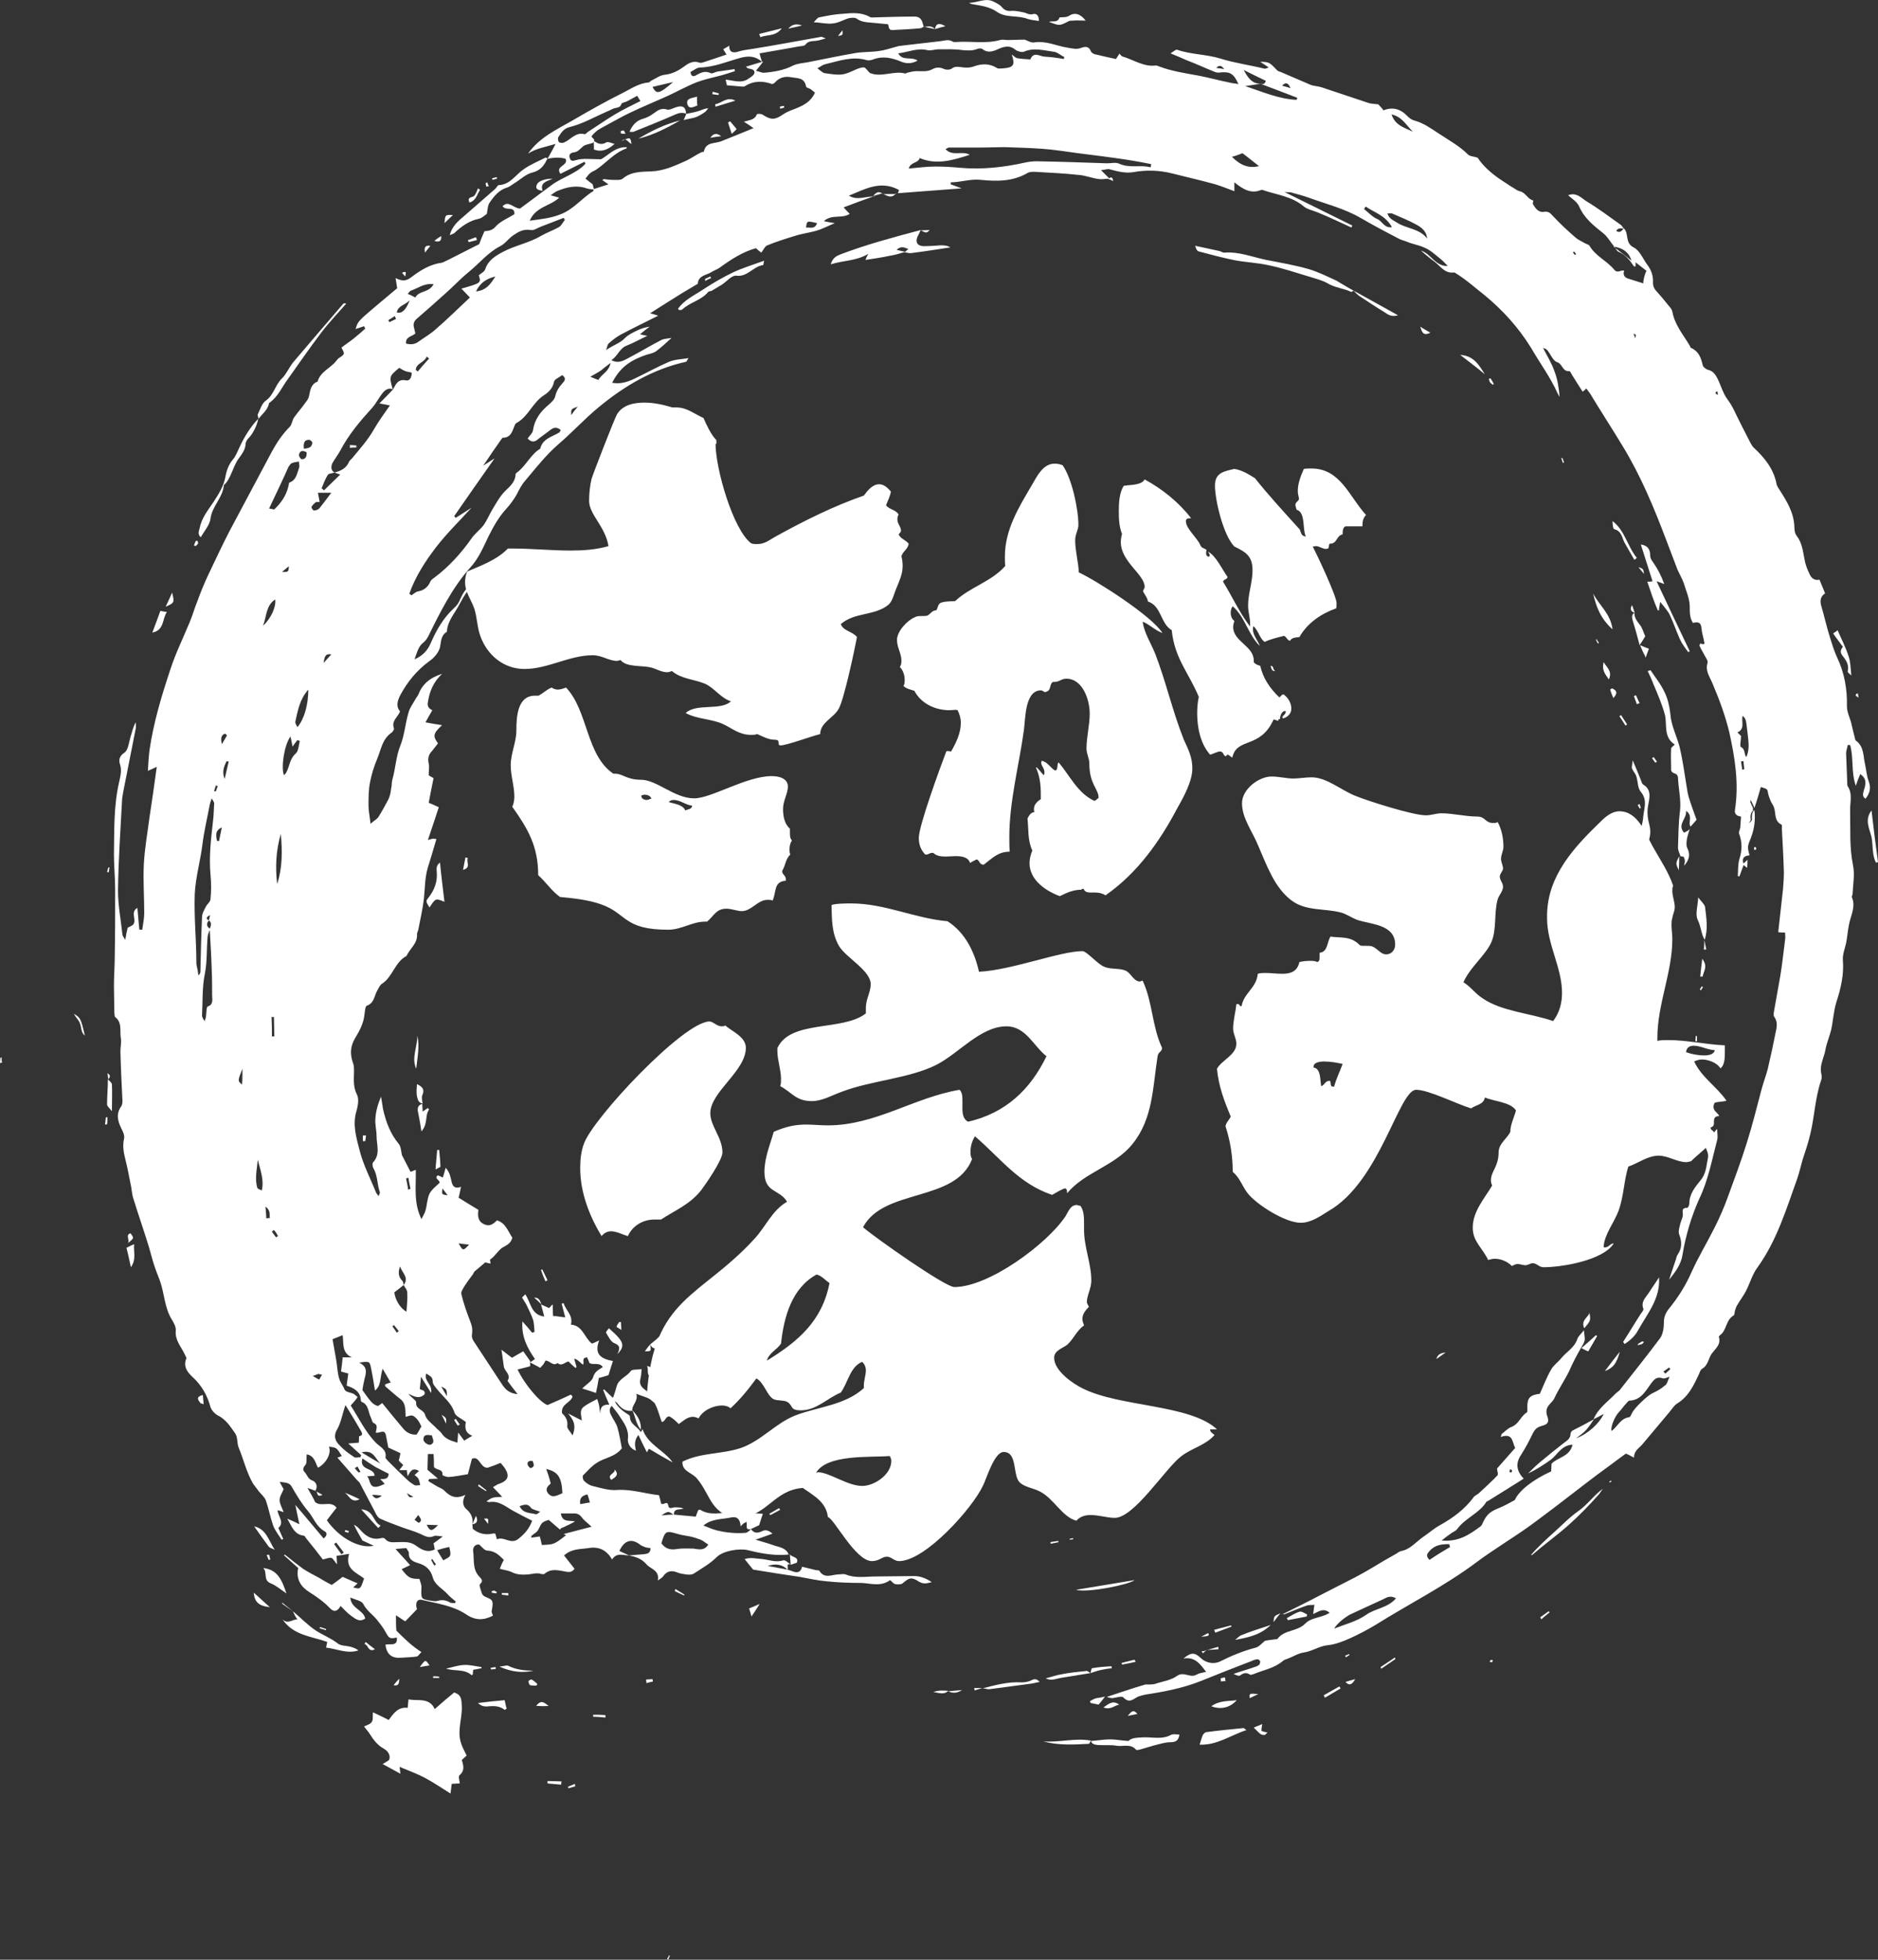
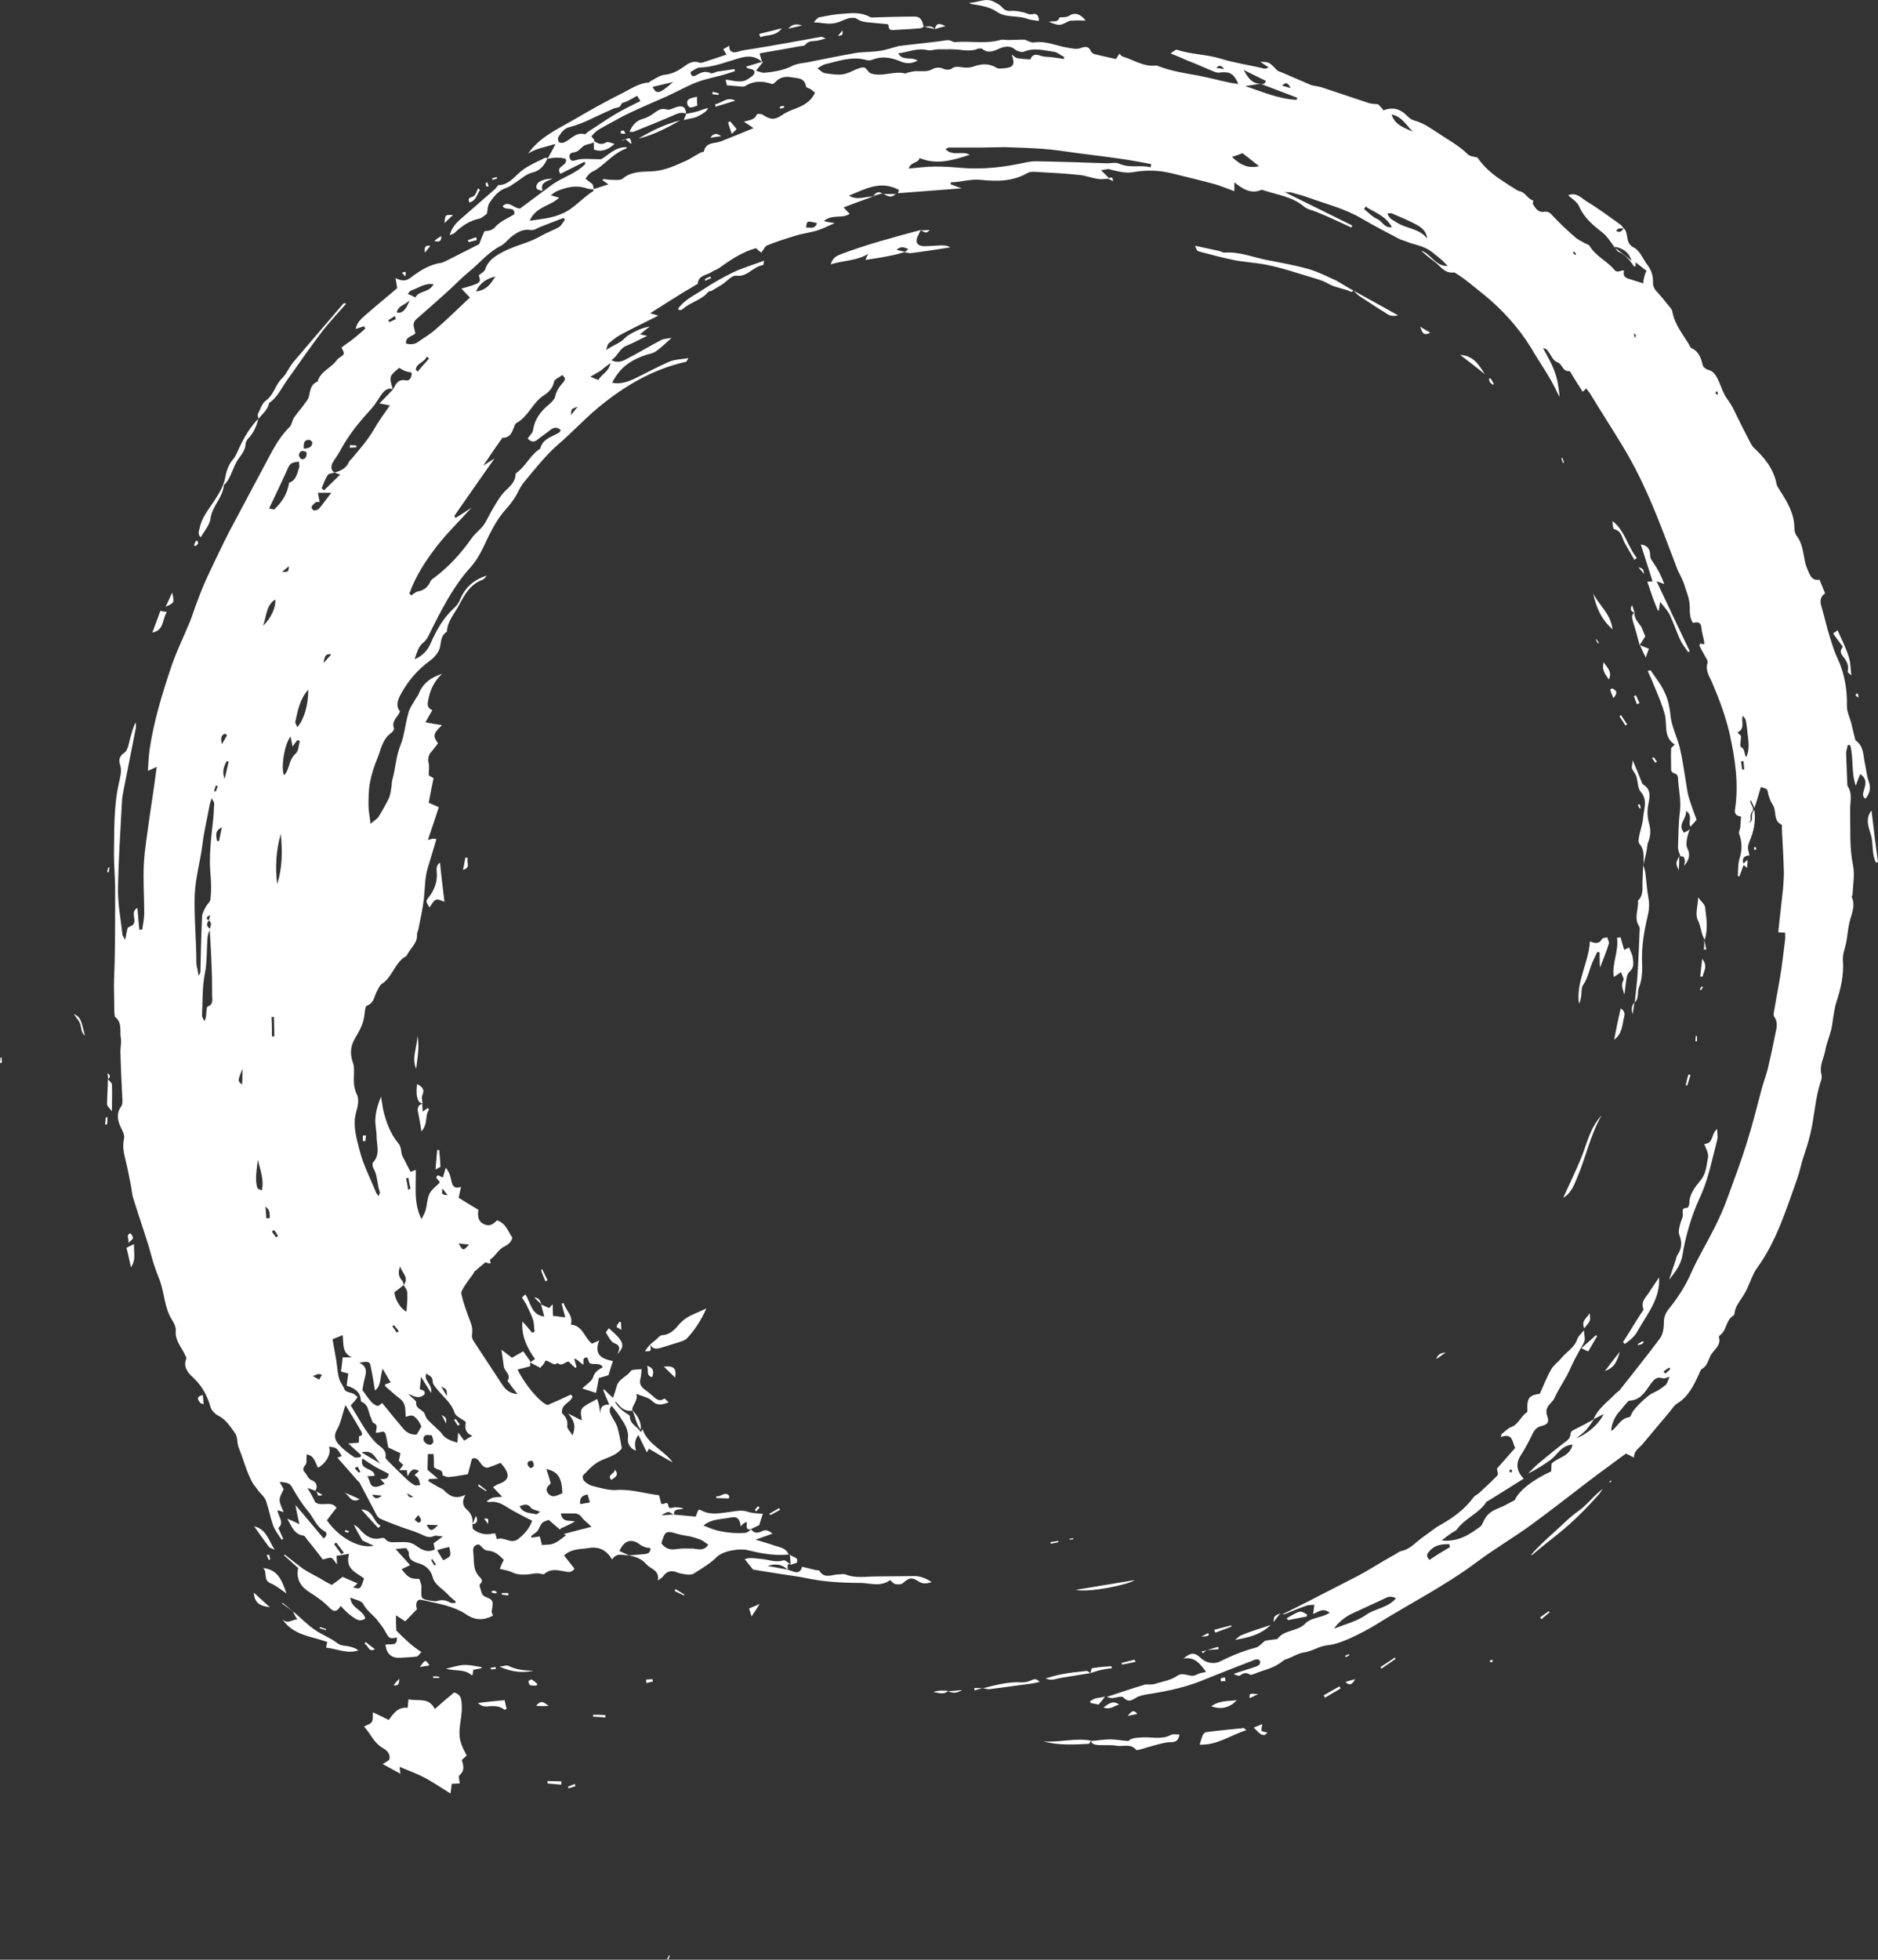
<svg xmlns="http://www.w3.org/2000/svg" id="レイヤー_1" viewBox="0 0 464.8 484.8">
  <rect x="0" y="0" width="464.8" height="484.8" fill="#333333" stroke="none" />
  <style>.st0{fill:#fff}</style>
-   <path class="st0" d="M177.1 109.8c0 6.1 4.3 21.2 8.8 24.6.5.2.9.2 1.5.2 2 0 3.1-1.1 4.8-2 6.9-3.8 14.1-7.4 21.6-10 .9-1.2 2.1-2.8 3.8-2.8 1.2 0 2.1.9 2.9 1.8-.2 1.2-.8 2.3-1.2 3.4.8 1.1 2.5 1.1 3.1 2.3-.2.3-.3.8-.3 1.2 0 1.1.9 1.8.9 2.8 0 .3-.5.8-.6.9.5 1.1 1.8 1.4 2.5 2.3-.2 1.4-1.4 1.8-1.8 3.1.2.8.3 1.5.3 2.5 0 2-.9 3.8-1.7 5.8-.5 1.2-.8 2.8-1.8 3.7-3.4 2.8-8.4 1.8-11.8 4.8.6 1.7 2.9 1.8 4 3.2-.6 3.2-3.2 15.4-4.5 17.7-1.2 2.3-4.6 3.4-4.6 6.3-2.1.5-8.3 2.8-9.8 2.8-1.1 0 .3-1.4-1.5-1.4-1.5 0-2.9-.8-4.3-1.4-.5.2-1.1.2-1.5.2-2.9 0-4.5-1.5-6.8-2.6-2.9-1.4-6.4-1.2-9.4-2.8 2.6-2.5 8.7-.5 11.2-2.9-2.5-.8-4-3.2-6.3-4.3-2.8-1.2-6-1.2-8.3-3.2-.5.2-.8.3-1.2.3-1.4 0-2.8-.9-4.1-1.2-2.1-.5-6 0-7.4-1.8-.3 0-.6.2-.9.2-2 0-3.7-1.4-6-1.4-5.8 0-11.1 3.4-16.9 3.4-5.1 0-9.2-3.4-10.9-8.1-.8-2.1-.8-4.6-1.5-6.8-.8-2.3-2.3-4.1-2.3-6.6 0-.9.2-1.8.5-2.6 3.5-1.5 7.4-2.9 10.1-5.7h1.2c4.8 0 9.5.5 14.3.5 3.1 0 6.3-.2 9.4-1.1-.8-4.9-4.8-7.8-4.8-11.2 0-1.8.2-3.7.6-5.4.3-1.1 5.7-15 6.3-16 1.4-2.3 4.1-2.9 6.8-2.9 2.3 0 4.6.5 6.9 1.2h1.1c2.5 0 4.5 1.7 6.6 2.6.9 2 1.8 4 3.2 5.5v.9zm17.2 108.1c-2.9.3-2.1 2.9-3.1 4.9-.3-.2-.8-.2-1.2-.2-2.5 0-4 2.8-6.4 2.8-1.2 0-2.5-.6-3.8-.6-2.6 0-3.1 1.8-4.8 3.2h-.5c-3.2 0-5.8 2-9.1 2-11.2 0-10.1-4-16.7-6.3-3.1-1.1-6.9-1.5-10.1-1.8-2.1-1.5-3.5-3.7-5.4-5.4 0-7.1-2.5-11.4-6.4-16.9.3-.8.5-1.5.5-2.5 0-2.6-.9-5.2-.9-7.8 0-2.9 1.4-5.7 1.4-8.6 0-3.5.3-8.6 4.6-8.6h.9c1.1-.6 2-1.5 3.2-2 .5.3 1.1.5 1.5.5.8 0 1.5-.3 2.1-.5 5.5 5.8 4.9 16.7 11.7 21.3h.5c1.8 0 2.8 1.5 6.3 1.5 4 0 8.3 4.6 13.2 4.6 4.3 0 12.9-5.5 19.2-5.5 1.7 0 4 .5 4 2.6 0 1.7-1.2 3.5-1.2 5.5 0 1.7.3 3.7 1.7 4.9v.9c0 .8 0 1.5.5 2-.5.8-.6 1.5-.6 2.3 0 .3 0 .8.2 1.2-1.2 1.1-1.2 2.8-2 4v.2c0 .8.9.9.9 2v.3zm-34.8-21.3c-.3 0-.6.2-.8.2 0 .8.8 1.1 1.4 1.1.3 0 .8-.3 1.1-.3-.2-.9-1.3-1-1.7-1zm7.2 1.3c-.5 0-.9.2-1.2.5 1.4.5 3.5.6 4.1 2.1.6-.3 1.7-.3 1.7-1.2-1.5-.1-2.9-1.4-4.6-1.4zm101 22.2c-2 0-3.6.7-5.4 1.6-3.5-1.3-7.5-4-7.5-8.2 0-1.1.3-2.1.7-3.1-1.2-2.5-.9-5.2-1.2-7.9.4-.8.8-1.5 1.7-1.6-.1-.3-.1-.5-.1-.8 0-1.1.9-1.9 1.7-2.4 0-2.8 0-5.1-1.2-7.8v-.1c.4 0 1.5 1.7 2 2 0-.3.1-.4.1-.7 0-1.1-.8-1.6-.8-2.4 0-.1.1-.4.1-.5 1.5.3 2.1 1.7 3.3 2.4.9 0 .4-1.6.9-2 2.8 3.3 4.7 7.6 8.8 9.5.5 0 .7-.5 1.1-.7 0-2.3-2.3-3.3-2.3-8.6 0-1.2-.7-2.3-.7-3.6 0-2.9.8-5.8.8-8.7 0-3.3-1.7-8.6-5.8-8.6-1.2 0-1.7.8-2.9.8h-.4c-.9.5-.4 2.1-1.6 2.4-.1.1-.1.1-.3.1-.4 0-.7-.4-.9-.4h-.5c-3.7.4-3.5 7.2-3.9 9.9-1.2 8.7-3.6 17.5-3.6 26.4 0 1.2 0 2.4.1 3.6-2.9 0-4.3 1.6-6.4 3.2h-.1c-1.1 0-.9-1.1-1.7-1.3-.5.3-1.1.5-1.6.9-.5-1.5-2.1-1.7-3.6-1.7-.8 0-1.7.1-2.4.1-1.1 0-2.3-.1-3.1-.9h-.4c-.5 0-.8.4-1.3.4h-.3c-1.1-1.1-1.6-2.5-1.6-4.1 0-3.1 5.4-17.7 6.8-21.4.1-.1.3-.1.4-.1.3 0 .5.1.8.1 1.2-2.1 2.4-4.5 2.4-7.1 0-1.1-.3-2.1-.8-3.1l-.4-.1c-.5 0-1.1.1-1.6.1-3.5 0-7-1.6-8.7-4.8-.9-.3-2-.5-2.7-1.2.3-.5.3-.9.3-1.5 0-1.2-.4-2.4-1.2-3.2.3-.4.4-.9.4-1.5 0-1.9-1.1-3.3-1.1-5.2 0-2.1 2.5-4.8 4.4-5.6.5-.3 1.1-.3 1.6-.3s1.1 0 1.5-.1c.8-.4 1.2-1.3 2.1-1.3h.1c.5-.7.4-1.6 1.2-1.9 1.1-.4 2.4-.3 3.5-.4 3.7-3.5 9-4.8 12.4-8.7-.1-.8-.1-1.5-.1-2.3 0-6.7 3.5-12.3 6.8-17.9 1.2-2.1 2.7-5.1 5.5-5.1.7 0 1.3.1 2 .4 2.3 3.3 3.9 10.8 3.9 14.8 0 1.1-.8 2.3-.8 3.7 0 2.7.8 5.4.9 8 4.5 2.1 18.1 10.8 20.7 15-1.9-.7-3.1-2.1-4.9-2.8.4 2.8 2 5.2 3.1 7.9 2.7 7 4.3 14.3 7.1 21.3 1.1 2.4 2.1 4.3 2.1 7.1 0 3.1-2.1 7-3.6 9.6-4.4 8.4-10 16.3-17.9 21.8-.7-.5-1.6-.7-2.5-.7h-.9c-.8 0-1.7 0-2-.9h-.5zm48.7-41.8c-.4 0-.8-.3-1.2-.3-3.3 7.4-9.1 4.3-10.2 9.4-.4-.1-.8-.7-1.2-.7-.1 0-.3.3-.4.4-.7-.1-.5-1.2-1.5-1.2-.5 0-1.9.7-2.4.8-2.4-2.7-3.2-6.7-3.2-10.2 0-1.3.1-2.8.4-4.1-2.5-6-6-9.5-6.7-16.5-2.8-1.6-2.5-6-5.9-7.1-.1-.9-.8-1.7-1.2-2.5 0-.4.4-.7.4-1.1 0-3.1-5.9-6.2-5.9-11.1 0-.7.1-1.3.3-2-.7-1.7-.8-3.7-.8-5.6 0-2 .1-4.5 1.2-6.3 1.5-.3 4.4-.1 5.2-1.6 4.4 2.4 8.4 5.6 11.5 9.6h-.1c-.4 0-1.2 0-1.2.7 0 1.9 2.8 4.1 3.6 6 .3.7.9.7 1.5 1.1 0 .3-.1.5-.1.8 0 .4.1.7.5.9h.1c.3 0 .3-.1.3-.4s-.3-.5-.4-.8c1.9.9 3.5 4.4 4.8 6.2 0 .7-.9.5-1.1 1.2 2.3 3.7 4 7.6 6.7 11.1v-.7c0-1.5-.5-2.9-.5-4.5 0-2.9 1.1-5.8 1.1-8.7 0-3.5-1.6-4.5-4.5-5.9-2.7-2.7-4.8-11.4-4.8-15.1 0-3.2 2.3-3.5 4.8-4.1 1.9.3 3.5 1.3 5.1 2.3 3.5 4.4 7.4 8.6 11.1 12.7.3.8.4 1.7 1.5 1.7-.9-1.6 0-6-2.3-6.6l-.3-1.1c0-.9.8-.9.9-1.6-.1-.7-.3-1.2-.3-1.9 0-1.9.7-3.7 1.5-5.5.5-.1 1.2-.1 1.9-.1 7.2 0 9.4 7.1 13.5 11.5-.8.8-.9 1.7-.9 2.8H333c-.7.3-.7 1.3-.7 2-1.6.3-1.3 2.3-3.1 2.3h-.1c-.3.4-.1.8-.4 1.2l-.5.1c-.9 0-1.7-.7-2.5-.7-.3 0-.5.1-.8.1 1.1 2.1 5.9 12.3 5.9 14 0 .5 0 .9-.1 1.3-3.7 1.3-7.1 3.6-9.1 7.1-.8.1-1.9.1-2.3.9-.7 0-.8-.9-1.5-1.2-1.6.4-3.3.8-4.8 1.5-1.3-.9-1.5-2.8-2.8-3.9-.1.3-.1.5-.1.8 0 1.5 1.2 2.7 1.7 4.1-2.9-2.8-3.6-7.1-6.7-9.8-.4.4-.5 1.1-.5 1.6 0 .8.3 1.6.9 2-.1.5-.3.9-.3 1.5 0 3.6 5.1 4.7 5.1 8.3v.4c.3.5 1.1.8 1.6.9.7 3.1 2.4 5.6 4.7 7.8.4-.1.5-.7 1.1-.7 1.1.8 1.9 2.1 1.9 3.5 0 1.2-.8 2-1.9 2.4-.3 0-.3-.1-.3-.3 0-.3.8-.7.8-1.2v-.3h-.2c-.7 0-1.2 1.1-1.2 1.9v.1h-.4zm-1.1-12.3c-.5 0-.8-.9-.8-1.3.8 0 .5 1.1 1.1 1.2-.2.1-.2.1-.3.1zm109.3 114.9c-1.4 2.7-4 4.3-6.1 6.4-.3 0-.8.2-1.1.2-2.4 0-4.5-1.6-6.9-1.6-2.7 0-5.1 1.9-7.5 2.7-1.1 3.5-1.1 7.3-2.4 10.9-1.1 3-3.5 5.8-3.7 8.9 0 .2.2.2.3.2 1 0 1.3-1 2.2-1-2.6 4.2-12.8 5.9-17.4 5.9-1.1 0-1.6-1-2.7-1-.5 0-1.1.5-1.8.5-.6 0-1.3-.3-1.9-.3-.5 0-1 .3-1.4.5-1.1-1.1-2.7-1.8-4.3-1.8-.5 0-1.1.2-1.6.3-1.3-2.9-3.8-4.5-3.8-8 0-4 2.9-7.2 4.8-10.4-.2-.5-.3-.8-.3-1.3 0-2.2 1.9-3.4 1.9-6.9 0-2.2 2.1-3.4 2.9-5.1 0-1.8 1-3.7 1.4-5.3-1.4-2.1-5.4-2.2-7.7-3.2-.3 1.8-2.2 1.8-3.4 2.7-3.4-1-10.5-4.6-13.6-4.6-4.3 0-8.9 22.7-21.7 30-2.1 1.3-4.3 2.9-6.9 2.9-3.8 0-10.9-4.5-13.1-7.3-1.4-1.8-1.9-3.8-3.7-5.3 0-3.8-.6-7.7-1.8-11.3.2-1 1-1.6 1.3-2.4-1.6-3.8-3-7.5-3.4-11.8 1.1-2.1 4.8-3.4 4.8-6.2 0-1.3-.8-2.4-.8-3.7 0-2.1.6-4 .8-6.1h.5c.3 0 .2.5.6.5h.2c.5-3.2 3.7-4.5 4-8 .6-.2 1.3-.2 1.9-.2 1.4 0 2.7.2 4.2.2 2.1 0 3.7-.6 4.2-2.9.8-.2 1.8-.3 2.6-.3.6 0 1.3 0 1.8.3.6-.2.6-.6.6-1.3v-1c2.1-.2 1.8-2.7 2.7-4 1.9.3 4 0 5.8 1 2.2 1.3.5 1.3 3.7 1.3 1.9 0 2.6 2.1 4.3 2.1 1.3 0 2.2-1.1 2.2-2.4 0-5-5.9-5-9.3-6.1-1.4-.5-2.9-1.6-4.3-1.9-4-1-8.5-.3-12-2.9-4.3-3.2-6.2-8.8-8.3-13.6-1.4-3.5-4-6.7-4-10.5 0-3.5 4.2-6.6 7.3-6.6 1.9 0 3.7.5 5.4.5 1.4 0 2.9-.3 4.5-.3 3.8 0 7.3 3.2 10.9 4.6 3.2 1.3 14.2 4.8 17.4 4.8 1.3 0 2.6-.5 3.8-.5 3 0 5.9.8 8.9.8 2.1 0 1.9 1.6 4 1.6.3 0 .6 0 1.1-.2 1 1.9 1.4 4 1.4 6.1 0 1-.6 1.9-.6 3 0 .8.5 1.6.5 2.4 0 .5-.8 1.3-.8 1.9 0 1 .8 1.6.8 2.6s-1 2.1-1.3 3c-1 3.4-.2 7.5-1.6 10.7-1.4 3.2-5.3 6.2-6.9 9.9 1.8 1.1 3 2.9 4.8 4 4.6 3.2 12 3.7 17.4 5.6 1.6-2.1 2.2-4.5 2.2-7 0-6.2-3.7-12-3.7-18.4v-1c.2-9.6 6.6-16.5 13.1-22.8 1.3-1.3 2.9-2.7 4.8-2.7 4.6 0 6.4 5.4 8.3 8.8 1.8 3.2 3.8 6.1 5 9.6-.2.5-.2.8-.2 1.3 0 1.3.6 2.7.6 4 0 1.1-.5 1.8-.6 2.7-.2.6-.2 1.1-.2 1.8 0 1.1.2 2.2.2 3.4 0 8.3-3.7 16.1-3.7 24.4v.8c.8-.2 1.8-.2 2.6-.2 4.8 0 9.4 1.1 14.1 1.3v1.4c0 1.6 0 3.5-1.1 4.3-.8-1.4-3-2.2-4.6-2.2-.6 0-1.3.2-1.9.5 1.9 4 5.6 6.2 8 9.7-1 .3-1.9.2-2.9.5-.2.3-.3.6-.3 1.1 0 1 1.1 1.4 1.4 2.2-1.1 0-1.3.6-1.3 1.3v.2c0 .6 0 1.1-.8 1.3v.2c0 .6 1 .6 1 1.6v.2zm-94.4-12.1c.5-1.9 1.4-3.7 2.1-5.6-1.4-.3-3-.6-4.6-.6-1 0-2.6.2-2.6 1.3v.2c1.9.2 1.6 3.4 1.9 4.6.8-.2 1-1.3 1.9-1.3h.3c.2.3 0 1.4.6 1.4h.4zm89-10.1c-1.1 0-1.8.5-1.9 1.6 1.4.5 3 .8 4.5.8 1 0 2.4-.2 2.6-1.3-1.9-.1-3.5-1.1-5.2-1.1zm-257.3 43c-2.6 0-5.3 1.4-6.5 4.1-1.4-.4-2.8-1.2-4.2-1.2-.9 0-1.8.5-2.3 1.2-3-4.9-5.3-10.8-5.3-16.8 0-2.1.2-4.1.9-6 2.1-6.2 24.7-30.3 31.1-30.3.9 0 1.8 1.2 3 1.2.4 0 .5 0 .9-.2 1.6 1.4 5.1 2.8 5.1 5.5 0 5.8-8.8 10.9-8.8 16.2 0 3.2 3 6 3 9.7 0 1.9-4.1 7.8-5.3 9.4-2.8 3.5-6.4 4.9-9.9 7.2h-1.7zm137.6 51.7v.2c0 .7.5.9 1.1 1.4-2.3 2.6-5.6 3.2-8.3 5.3-3.9 3-11.6 15.2-16.4 15.2-1.9 0-3.9-.7-6-.7-1.4 0-2.6.4-3.5 1.4-3.5-.9-5.6-5.5-9-7.2-1.6-.9-4.2-1.1-5.3-2.6-1.4-2.1-.4-7.2-3.7-7.2-2.3 0-4.2 6.5-5.1 8.3-2.6 5.6-14.3 18.7-20.8 18.7-1.2 0-1.9-1.1-3-1.1-1.2 0-1.9 1.1-3.7 1.1-4.1 0-9.4-10.6-10.9-10.9-.4-3.7-3.5-5.3-6.2-7.2-7.2.5-9 7.2-15.7 7.2-6.9 0-7.1-5.5-10.4-9.4-1.2-1.6-3.7-1.8-3.7-4.1v-.2c4.6-2.3 9.7-1.8 14.5-3.4 5.1-1.8 8.6-6.2 13.6-8.1 5.6-2.1 12.2-2.5 16.8-6.7v-.7c0-1.2.5-2.5.5-3.7 0-.9-.4-1.6-.9-2.1-3 1.2-3.5 5.1-5.3 7.6-3.4 1.4-6 4.4-9.9 4.4-2.8 0-1.8-1.2-3.4-2.1-.9-.5-2.5-.2-3.4-.7-1.6-.9-2.3-4.1-4.2-5.1-1.9 2.6-3.9 5.1-6.4 7.4-.5-.5-1.4-.7-2.1-.7-2.1 0-4.8 1.2-5.8 3.2-.4-.2-.9-.4-1.4-.4-1.4 0-2.5 1.1-3.5 1.8-.7-.7-1.4-1.4-2.3-1.9-1.1 0-.9 1.2-1.9 1.4-.9-2.3-1.4-5.5-3.7-6.7 1.6-24.2 13.2-24 26.6-38.6 2.8-3 4.4-7.1 8.1-9.2-1.9-3.2-5.6-2.1-5.6-7.4 0-3.5 1.4-6.7 2.3-9.9 3.2-1.4 5.5-1.8 8.1-1.8 1.6 0 3.4.2 5.3.2 11.8 0 21.3-6.9 32.6-8.8.7.7.7 1.8.7 2.8v1.9c0 1.2.2 2.6 1.4 3.2 9.2-2.1 15.4-7.9 19.4-16.2-3.2-2.5-5.1-7.4-9.9-7.4-6.4 0-11.8 6.7-17.3 9.5-6.7 3.4-16.2 3.9-23.5 6.7-2.5.9-4.8 2.3-7.4 2.3-3.9 0-4.8-2.1-7.8-3.7.2-.5.2-1.2.2-1.8 0-2.3-.9-4.6-.9-6.9v-.7c3.2-7.1 16.2-4.1 21.9-8.6v-1.4c0-2.1 1.2-3.9 1.2-5.8 0-3.4-6-6.5-7.8-9.4-1.9-3.2-1.8-6.7-1.9-10.2.9-.4 3.9-.4 4.9-.4 8.3 0 15.7 3.7 23.8 4.4 4.4 2.8 6.7 7.6 7.8 12.5 8.1-.4 20.1-5.1 25.6-5.1 1.1 0 3.9 3.4 5.5 3.9 1.6.7 4.1.2 5.5 1.1 1.1.7 1.8 2.5 3.2 2.5.2 0 .5-.2.7-.2 2.5 5.3 2.3 11.3 4.8 16.6 0 1.1-.9.9-1.1 2.1-1.2 7.6-1.1 15.4-6.2 21.7-4.4 5.5-11.8 6.9-16.2 12.2 0-.4 0-1.2-.5-1.2s-2.5 1.2-3.2 1.6c-8.3-2.8-12.7-9-19.1-14.5-.7 1.1-1.1 2.5-1.1 3.7 0 .7 0 1.4.4 1.9-4.1 10.8-21.9 7.2-27 16.9 2.6 2.3 20.3 14.8 22.6 14.8 8.5 0 22.9-10.6 27.5-17.5.7-1.1 1.2-2.8 2.8-2.8.2 0 .5.2.9.2.9 1.2.9 3 .9 4.4v1.6c0 4.2 1.8 8.3 1.8 12.5 0 1.9-1.1 3.7-1.1 5.3 0 .4.4.9.5 1.2-.9.9-1.6 1.8-1.6 3 0 .5.2 1.1.4 1.6-1.8 1.2-2.6 3.4-4.2 4.8-1.2.9-3.2 1.4-3.2 3.2 0 3.2 4.6 6.4 7.1 7.6 9.2 4.6 26.6 3.9 33.2 10.1h-1.7zm-94.2-36c-1.1-.7-1.9-1.8-3.2-2.1-6.2 3.4-8.1 10.6-8.8 17.1-1.1 1.6-3 2.3-3.5 4.2 7.7-4.7 13.7-9.8 15.5-19.2zm-3 46.8c3 0 7.4 3.4 11.1 3.4 3 0 7.2-2.8 7.2-6.2 0-.4-.2-.9-.4-1.2-4.8.4-15.4-.5-18.2 4.1h.3z" />
  <path class="st0" d="M135.5 39.3c.6-1.1 1.2-2.1 2-3.7-2.6.8-4.8 1.1-6.8 2.4 2.8-4 7-5.9 11-8.2 4.1-2.4 8.2-4.7 12.4-6.8 2-1 4-2.4 6.4-2.6.3 0 .5-.4.8-.5 1-.5 2.1-1.3 3.2-1.4 1.8-.2 3.2-.9 4.6-1.9 1.2-.9 2.4-1.7 4-1.1.3.1.7 0 1-.1 1.8-.6 3.7-1.2 5.7-1.9-.2-.4-.5-.8-.8-1.3.4-.3.9-.5 1.5-.9-.1 1.8 1.2 1.8 2.1 1.5 1.2-.4 2.4-.5 3.6-.7 5.7-.9 11.4-2 17.1-3 .2 0 .4.2 1.1.4-1 .3-1.7.5-2.4.6-1 .1-2 0-2.7 1-.3.3-1.1.3-1.7.4-3.1.6-6.3 1.1-9.6 1.7.2.9.4 1.4.6 2.1-1.7-1.5-3.4-1.5-5.3-1-3.3.9-6.5 2.3-10 2.4-.8 0-1.6.7-2.4 1.1.1 1.2.8 1.2 1.4.8 1.1-.6 2.2-1.2 3.6-.5.4.2 1.1-.3 1.7-.4l4.2-.6c0 .2.1.4.1.5-1.3.4-2.7.9-4 1.2-1.9.5-3.8.9-5.6 1.6-2.5 1-4.8 2.3-7.2 3.4-3.1 1.4-6.3 2.7-9.4 4.2-1.7.8-3.4 1.8-5.1 2.7-.9.5-1.9 1-2.8 1.6-.5.4-1 .9-1.4 1.4-.1.1.5.6.7.9-.1.2-.2.6-.3.7-.9.4-2 .4-2.6 1-.7.6-1.2 1.3-2.2 1.4-1 .1-1.3.8-.9 1.6.2.5.6.6 1.5.3 1.6-.5 3.5-.2 6.1-.2 1.6-.7 3.4-3.1 6.4-3v.3c-2.9 1-4.9 3.4-7.3 5.1-.5.4-1.2.6-1.7 1s-.8.9-1.2 1.4c.5.4 1 .8 1.8 1.4 0 .2.2.7.3 1.3-.6-.1-1.2-.1-1.8-.3-2.6-.9-5-.3-7.4.7-.4.2-.8.5-1.5 1 .9.3 1.5.4 2.1.6-2.2 2.1-5.8 2.2-7.3 5.7 2.8-.4 5.1-.6 7.4-1.5 3.4-1.2 5.5-4.1 8.3-5.8.1-.1.1-.3.1-.5 1.1-.4 2.2-.7 3.7-1.2-.8-.5-1.1-.8-1.5-1 .1-.1.2-.3.3-.3.8.1 1.6.2 2.5.2.7 0 1.7.1 2.2-.3 2.1-1.8 4.7-1.7 7-1.8 3.1-.1 5.7-1.3 8.4-2.5 1.4-.6 2.6-1.5 4-2.2.2-.1.7-.1.7-.2.5-2.5 2.8-1.9 4.4-2.6 2.5-1 5-2 7.9-3.2-1-.7-1.6-1.1-2.4-1.6 1.3-.4 2.7-.4 3.2-1.8.1-.2 1.1-.2 1.5.1 2 1.3 3 1.3 5-.1.9-.6 1.9-1 3-1.4 2-.8 3.9-1.7 4.9-4-.3-.2-.6-.5-1-.8-.4-.3-1.2-.4-1.2-.7-.4-2.3-2.2-2-3.7-2.3-1.6-.3-3 .1-4.1 1.4-.1.1-.3.2-.6.3-2.2-.8-4.5-.9-6.7.5-.3.2-.7.1-1 .1-1.1-.1-2.1-.2-3.5-.3 0-.2-.2-.7-.3-1.4 2 .2 3.9 1 5.6-.2.6-.4 1.4-.9 1.5-1.4.2-1-.9-1-1.6-1.2-.1 0-.2-.2-.5-.4 1.3-.4 2.6-.8 4.3-1.3-.7 1-1.2 1.5-1.8 2.3.8.2 1.4.5 1.9.5 2.5-.2 5-.6 7.3-1.8 1.1-.5 2.4-.6 3.6-.8 4-.8 7.9-1.6 11.9-2.3 1.9-.3 3.9-.2 5.8-.5 1.6-.2 3.2-.8 4.8-1.2.2-.1.4 0 .7-.1 3.2-.4 6.3-.7 9.5-1.1 1.1-.1 2.1-.6 3.2.1.2.1.5.1.7.1 3.7-.3 7.4.5 11-.5.6-.2 1.3 0 2 0 1.2 0 2.4-.1 4.1-.1.4.1 1.5.8 2.3.7 3-.5 5.6.9 8.4 1.3 1.2.2 2.2.5 3.4 0 .9-.3 1.8-.4 2.3.9.1.3.6.6.9.7 1.7.4 3.4.8 5.3 1.2.3-.5.6-.9.9-1.4h-.1c.3.3.5.7.9.8 2.7.8 5.2 2.6 8.2 2.2.2 0 .5.1.7.2 3.1 1.2 6.5 1.7 9.8 2.3 2.6.5 5.1 1.2 7.6 1.7.7.2 1.4.2 2.3.4-1.1-2.5-2-3.1-4.3-2.9-.5.1-1 .1-1.5-.1-2.3-.9-4.6-2-7-2.9-1.1-.5-2.3-1-4-1.7.8-.5 1.3-1 1.6-.9 3.5 1.2 7.2 1.1 10.8 2.2 3.5 1.1 7.3 1.6 10.9 2.5.2 0 .4-.1 1-.3-.8-.6-1.5-1-2.1-1.4 2.2 0 2.3.1 4.2 2.1.3.3.7.3 1.1.5 2.4 1 4.8 2.1 7.2 3.1.8.3 1.8.3 2.7.6l11.7 3.9c.7.2 1.4.2 2.3.3.4.4.9.9 1.3 1.5 2.2-.9 4.2-.4 5.9 1.4.5.5 1 .9 1.7 1.1 2.3.6 4.2 2 6.2 3.3 2.4 1.6 5 3 7.1 5.1.5.5 1.5.5 2.4.8 1.3 2 3.3 3.8 5.5 5.3 1.1.7 2.2 1.5 3.4 2.2.5.3 1 .7 1.5.8 1.5.3 2 2 3.4 2.3 0 0-.2.7-.1.9.6 1 1.3 2.1 2.7 1.9 1.1-.2 1.6.3 2.3 1.1 1.8 1.9 3.7 3.7 5.7 5.4.6.5 1.4.8 2.2 1.3.4.2.9.3 1.1.6 1.5 2.6 4.3 3.7 6.1 5.9.9 1.1 1.7-.1 2.5.3v-.1c-.4 1 0 1.7.9 2 1.3.4 2.5.8 3.8 1.2 0-.9.4-2.4.8-3.1l-2.7-2.1v1h-.4c-1-1.5-2.1-2.9-3.8-3.6-.5-.2-.7-.9-1.1-1.3-.9-1.1-1.6-2.4-2.7-3.3-2.4-1.9-4.7-3.7-6-6.7-.5-1.1-1.7-1.8-2.7-2.7 2-.8 3.2.6 4.4 1.4 3 1.8 5.8 3.9 8.6 5.9.3.2.5.6.8 1-.7-.1-1.4-.3-1.9.5 1 .7 1.4-.1 1.9-.6 1.3 1.2.2 3.6 2.4 4.7 1.5.7 2.3 2.8 3.4 4.3 1 1.3 1.5 2.8 1.4 4.4 0 1 .4 1.7 1.1 2.4 1.1 1.2 2.1 2.5 3.1 3.7.3.3.5.7.6 1.1.6 3.3 2.7 5.7 4.3 8.4.1.2.2.6.4.6 1.8.8 2.4 2.4 2.8 4.2.1.5.9 1.1 1.4 1.2 1.2.3 1.8 1.2 2.3 2.2.6 1.2 1 2.5 1.6 3.7.4.9 1.1 1.7 1.6 2.5.6 1 1.1 2 1.6 3.1 1.1 2.2 2.2 4.4 3.3 6.5.2.4.5.9.8 1.2 2.7 2.5 5 5.3 5.7 9.1.1.5.5 1 .8 1.5 1.8 2.8 3.5 5.6 3.6 9.1 0 .7.1 1.6.6 2.2 1.3 1.7 1.5 3.7 1.9 5.7.2 1.3.7 2.6 1.3 3.8.4.9 1.2 1.6 2.4 1.3.5 1.1.9 2.2 1.4 3.4-.8.5-1.4 1.4-1 2.9.8 2.7 1.4 5.5 2.3 8.3.5 1.6 1 3.2 1.7 4.7 1.8 3.8 2.5 7.8 2.4 12 0 1.3.6 2.6 1 3.9.3 1.4.7 2.8 1 4.1 0 .2.1.4.2.5 2.1 1.5 1.8 3.9 2.3 5.9.3 1.4.4 2.9.9 4.2.6 1.6.3 2.9-.8 4.3-.9-.6-.6-1.3-.4-2.1.4-1.3.9-2.8-.9-4-.4.9-.7 1.7-1.1 2.9-1.2-3.5-.5-6.9-1.4-10.1h-.6c-.1.7-.4 1.4-.4 2.1.1 2.5.2 5.1.3 7.6 0 .2 0 .4.1.5 1.3 2 .5 4.1.6 6.2.1 4.5-.2 8.9.7 13.3.5 2.3 0 4.8-.1 7.2 0 .2-.2.5-.2.7 1.1 2.4-.3 4.6-.7 6.9-.3 1.5-.4 3-.7 4.5-.3 1.4-.9 2.8-.8 4.2.3 3.6-.5 7-1.6 10.4-.7 2.2-.8 4.6-1.3 6.9-.4 1.6-1.1 3.2-1.4 4.8-.3 2-1.6 3.9-1 6.2.1.5.1 1-.1 1.5-1.5 4.4-1.6 9-2.7 13.4-.5 2.1-1.2 4.2-1.9 6.3-.4 1.5-.8 3.1-1.3 4.6-2.7 7.5-5 15.2-9.8 21.9-1.3 1.7-1.9 4-2.9 5.9-.6 1.2-1.5 2.3-2.1 3.4-.3.4-.4.9-.6 1.4-.1.4-.1 1-.3 1.2-2 1.1-1.7 3.7-3.4 4.9-.1.1-.3.3-.3.4.6 1.9-.8 2.9-1.7 4.1-.9 1.2-.9 2.9-2.4 3.8-.4.2-.6.8-.8 1.3-1.3 2.8-2.6 5.6-5.4 7.3-.8.5-1.3 1.4-1.9 2.1-2.3 2.7-4.5 5.4-6.8 8.1-.8.9-2 1.5-2 3.2-.9-.5-1.5-.8-2-1-1.4 1-2.6 1.9-3.8 2.8-2.1 1.5-4.2 3.1-6.3 4.7-4.4 3.4-8.8 6.8-13.3 10.1-4.4 3.2-9.2 6-13.6 9.3-7.9 5.9-16.7 10.3-25 15.5-2 1.2-4.1 2.3-6.3 3.3-1.8.8-3.6 1.5-5.5 1.7-2.1.2-3.8 1.5-5.9 1.8-1.4.2-2.6 1-3.9 1.5-.5.2-1 .3-1.3.6-2.1 1.8-4.7 2.2-7.1 3.2-.3.1-.8.3-1 .2-.9-.6-1.6-.5-2.5.2-.3.2-1-.1-1.6-.4 1.7-.6 3.5-1.1 5.2-1.7.4-.1.8-.3 1.1-.5.2-.2.3-.6.3-.9-.1-.2-.5-.6-.7-.5-.5 0-1 .2-1.4.4-4.2 1.6-8.5 3.3-12.7 5-4.3 1.7-8.9 2.6-13.5 3.3-.6.1-1.3.3-1.9.5-1.2.6-2.2 1.8-3.7.2-.4-.4-1.8.1-2.7.2-.5 0-1-.2-1.4-.3 3.1-1 6.2-2.1 9.3-3 .5-.2 1.2 0 1.7-.1.5 0 1-.1 1.5-.3 1.7-.5 3.5-.8 4.9-1.8 1.7-1.2 3.2.6 4.8-.3.7-.4 1.5-.5 2.4-.7-1.5-2-2.8-3.8-5.6-3.3 1.9-1.6 2.8-1.5 4.2-.2 1.3 1.3 3.3 1.7 4.9.9 2.8-1.4 5.7-2.6 8.8-3.4.8-.2 1.4-1 2.3-1.7.5-.1 1.3-.2 2.1-.3.3-.1.8 0 1-.2 1.7-2.3 4.9-1.7 6.9-3.8 1.1-1.2 3.3-1.4 5-2.1.3-.1.5-.3 1-.5-1.5-1.3-2.6-.4-4.1.3.1-.9.2-1.4.3-2.3-.7.1-1.4 0-1.9.2-1.8.6-3.6 1.4-5.4 2.1-.2.1-.5 0-.7 0v.1c3.2-1.6 6.5-3.2 9.7-4.9 2.9-1.5 5.7-2.9 8.6-4.4 1.3-.7 2.6-1.4 3.9-2.2 2-1.2 4-2.4 6-3.5.4-.3.9-.6 1.3-.7 2.2-.4 3.6-2.2 5.3-3.4 1.5-1 2.8-2.2 4.3-3 3.2-1.8 6.1-3.9 8.3-6.9.3-.4.8-.6 1.2-.9 1.6-1.5 3.2-2.9 4.7-4.5.3-.3-.1-1.2-.1-1.7l4.5-5.1c-.8-1.5-.5-3.8-3.6-2.7.1-.2.2-.4.2-.7.8-.6 1.6-1.5 2.5-1.8 1.8-.7 2.3-2.7 3.8-3.6.2-.2.1-.9.1-1.4 0-2.2.7-2.9 3.1-3.2.9-2 1.7-4.1 2.8-6 .6-1.1 1.7-1.8 2.5-2.8 1.3-1.6 3.3-2.6 4-4.8.2-.6.8-1.1 1.6-2.1.1 1.2.3 1.9.2 2.5-.2.7-.6 1.3-1 2-1 1.8-2 3.6-2.8 5.5-1.1 2.3-2.6 4.4-3.7 6.8-.3.7-1.1 1.3-1.5 1.9-.5.7-.6 1.5-.3 2.4.6 1.6.2 2.2-1.5 2.6-1 .3-1.5.8-2 1.7-.9 1.9-1.9 3.8-3 5.5-1.4 2.1-1 4 .7 5.8-3 1.9-5.9 3.7-8.8 5.5-.1.1-.4.1-.4.2-1.8 2.9-5.2 4-7.2 6.7-.4.6-1.2.8-1.8 1.3-.6.4-1.1.8-2.1 1.6 4.2.4 6.9-1.5 9.5-3.4.3-.2.5-.5.6-.8 1-2.2 1.8-2.9 4-3.8 1.3-.5 2.5-1.2 4-2 1-2.3 4.4-5 9-7.1 0-.6.1-1.2.1-1.9 1.5-1.6 4.5-1.7 5.2-4.7-2.8.1-3.8 2.6-5.5 3.8-1.7 1.2-3.5 2.4-5.5 3.3 1-1 2-2 3.1-2.9 1.9-1.6 3.8-3.1 5.7-4.6.8-.6 1.7-1.1 1.7-2.3 0-.3.3-.7.5-.8 1.8-.9 3.5-1.8 5.3-2.8-.6.9-1.2 1.8-1.9 2.6s-1.6 1.4-2.5 2.1c2.8-1 5.7-3.6 6.8-6-.9.5-1.7.9-2.5 1.3 1.1-2.7 3.5-4.3 5.4-6.3.4-.4 1-.7 1.3-1.2 3.3-4.2 6.6-8.3 9.8-12.6.7-1 .9-2.6.9-3.9 0-1.4.5-2.4 1.3-3.4 2.2-2.7 4.1-5.7 5.5-8.9 1.7-3.8 3.9-7.4 5.8-11.2 1.2-2.4 2.3-4.9 3.2-7.4 1.6-4.4 3.3-8.9 4.7-13.4 1.4-4.4 2.5-8.9 3.7-13.4.5-1.9 1.3-3.8 1.7-5.8.6-2.6 1.2-5.3 1.7-7.9.3-1.4.7-2.8-.3-4.2-.2-.2-.1-.7-.1-1 .5-3 1.1-6 1.6-9s.8-6 1.2-9c.1-.6 0-1.2 0-1.8-.7 0-1.2 0-1.7-.1l1.2-10.8c.1-1.3.2-2.7.2-4-.1-3.6-.3-7.2-.5-10.8 0-.3.1-.9-.1-1-1.9-.9-1.3-2.9-1.9-4.4-.2-.5-.6-1-.8-1.5-.2-.6-.5-1.2-.6-1.8-.2-1.1-.1-1.1-1.8-1.6-.5 1.7-1 3.5-1.6 5.2-.2-.6-.5-1.1-.9-2-.3 1.1-.3 2.6-.7 2.7-1.7.5-.9 1.5-.6 2.3.1.3.6.6.9.6.3 0 .7-.5.7-.8 0-.9-.1-1.7.6-2.3.3 2.3 0 4.6-.8 6.7-.9 2.3-1 2.3-.4 4.5-1.5.1-2 .9-1.4 2.3v-.1c-.4 1-.7 2-1.1 3-.1 0-.3 0-.4-.1.1-1.4 0-2.9.4-4.2.7-2.2.7-4.2-.1-6.3-.1-.4.2-.9.3-1.4.1-.9.1-1.8.2-2.8-1.1-.1-1.7-.7-1.5-1.7 1-6.5 0-12.8-1.4-19.1-1-4.2-2.5-8.2-4.2-12.2-.7-1.7-1.8-3-1.2-5 .2-.6-.6-1.5-.9-2.2-.4-.7-.8-1.4-1.1-2.1 0-.1.1-.3.2-.5.3.1.6.1.9.2.1-.2.2-.4.1-.5-.2-1.2-.6-2.3-.7-3.5-.1-1.5-.9-1.6-2.1-1.3-.8-1.2-.8-2.6-.8-4 0-2-.9-3.9-1.5-5.9-.4-1.1-1-2.1-1.5-3.2-.9-2.4-1.8-4.7-2.7-7.1-3.1-8.2-6.4-16.2-11-23.7-2.6-4.3-5.4-8.6-8-12.9l-.9-1.2c-.3.3-.5.5-.9.8-.9-1.4-1.8-2.8-2.6-4.1-.2-.3-.5-1-.7-1-1.7.2-1.7-1.8-3-2.2-1-.3-1.6-1.9-2.4-2.9-.2-.3-.6-.5-1.1-.6 1 1.9 2.1 3.7 2.8 5.7.8 2 1.1 4.2 1.3 6.4-.2-.3-.3-.6-.5-.9-1.8-4-4.4-7.5-6.6-11.3-3.1-5-7-9.3-11.5-13-2.3-1.8-4.5-3.8-7.1-5.4-.1-.1-.3-.2-.5-.2-2.3.3-3.3-1.6-4.8-2.7-1.1-.8-2.2-1.7-3.3-2.7 2.5.8 3.5 3.9 6.6 3.8-.5-.5-1-1.1-1.6-1.6-1.4-1.1-2.7-2.4-4.3-3-1.3-.6-2.8-.8-4.2-1.4-.7-.3-1.4-.4-2.1-.8-3.1-1.6-6.1-3.2-9.2-5-4.1-2.4-8.6-3.5-13-5.1-1.4-.5-2.9-.9-4.4-1.3-.4-.1-.7 0-1.6-.1 5.9 2.9 11.3 5.6 16.8 8.3-.1.2-.2.3-.2.5l-3.9-1.8c-1.5-.7-3.1-1.4-4.6-2-1.2-.5-2.5-.7-3.4-1.5-2.9-2.4-6.5-2.8-9.8-3.9-.2-.1-.5-.2-.7-.1-2.4 1-4.4-.1-6.6-1.9v2.2c-1.6-.6-3.1-1.2-4.7-1.7-3.6-1-7.2-1.8-10.7-2.7-3.2-.8-6.4-.9-9.7-.3-1.9.3-3.8-.2-5.7-.7-.5-.2-1.2.1-2.2.2l2.2 2.2v-.1c-.9 0-1.8.2-2.7.1-1.6-.2-3.1-.8-4.7-1-3.8-.4-7.6-.6-11.3-.8-.6 0-1.2 0-1.7.3-3.6 2.1-7.5 2.1-11.5 1.7-2.6-.3-5 .6-7.5.6v.5c.8.3 1.6.6 2.7 1-5.5.4-10.7.8-15.8 1.2v.1l.3-.9c-4.6-2.5-8.4-.2-12.4 1.4 2.1 1.3 4.2.1 6.3.2v-.1c-2.5.9-5 1.8-7.6 2.8.5.6.9 1 1.5 1.6-1.9 1.3-4.4 0-6.4 1.8.8.2 1.4.3 2.7.5-1.9.8-3.2 1.5-4.6 1.9-1.8.5-3.6.7-5.4 1.3-2.3.7-4.5 1.4-6.7 2.3-.6.2-.9 1.1-1.5 1.8-.5-.4-.9-.7-1.3-1.1-3.3.9-6.2 2.8-9.1 4.9-.6.4-1.3.6-1.9 1-1.2.8-3.3.8-3.4 2.9-1.2.7-2.5 1.5-3.7 2.2-2.6 1.6-5.1 3.2-8.1 5.1 1 .3 1.5.4 2 .6-3.2 1.6-6.3 3.1-9.3 4.7-1.1.6-2.1 1.4-3 2.2-.2.2-.3.7-.6 1.6 1.9-1.3 3.5-1.7 4.7-3 .8-.8 1.9-1.3 2.9-1.8s2-.8 3.2-1c-.8.6-1.6 1.2-2.4 1.9.5.1.8.2 1.8.4-2 .9-3.5 1.8-5.1 2.4-1.8.7-2.2 2.6-3.8 3.6 1.5.8 2.7.3 3.8-.3 2.9-1.5 5.7-3.2 8.6-4.7.6-.3 1.4-.3 2.5-.5-1.4 1.3-2.5 2.3-3.7 3.2-.6.5-1.5.7-2.3.9-3.6 1.2-6.6 2.8-8.7 7 2.2.4 4.1-.3 5.9-1.2 2.7-1.3 5.4-2.8 8.2-4 1.4-.6 3-.6 4.8-.9-.4.6-.5.9-.6.9-8.2 1.8-15.3 6-21.7 11.3-3.4 2.8-6.5 6.2-9.9 9.1-3.1 2.7-5.6 5.9-8.2 9-.9 1-1.5 2.2-2.1 3.4-.8 1.4-1.7 2.6-2.8 3.8-1.7 1.9-3 4.2-4.2 6.6-1.3 2.7-2.4 5.4-4.5 7.7-4.4 4.9-7.4 10.9-10.3 16.8-.4.8-.8 1.4-1.6 2-1 .9-1.4 2.5-1.9 3.9 1.9-.8 3.2-2.1 4-4 1.4-3.2 3.1-6.2 5.7-8.6.7-.6 1.3-1.4 1.6-2.3 1.3-2.9 3.3-4.8 6.6-5.8-.3.3-.4.5-.6.7-.3.2-.5.4-.9.5-2.8 1.2-4.1 3.7-5.4 6.1-1.1 2.1-2.9 4-3 6.6-1.5.9-1.4 2.3-1.7 3.8-.3 1.3-1.5 2.7-2.7 3.5-3.1 2.3-5.4 5.1-7.2 8.5-.7 1.4-1 2.7 0 3.9-.5 1.4-2.2 2.3-1.5 4.2.1.3-.4 1-.8 1.2-2.1 1.6-2.4 4-3.3 6.2-.8 1.9-1.4 3.8-1.8 5.8-.4 1.9-.4 4-.4 5.9 0 1.3.3 2.6.5 4.5.9-.8 1.5-1.1 1.9-1.6.9-1.4 1.7-2.9 2.5-4.4.4-.8.6-1.8.7-2.7.2-.7.1-1.5.3-2.2.8-2.8.9-5.8 2-8.5 1-2.5 1.2-5.4 2-8.1.3-1.2 1.1-2.2 1.7-3.3.2-.4.5-.7.7-1.1 1-2.6 2.8-4.2 5.9-5.2-2.2 2.1-3.1 4.4-3.5 7-.2 1 .2 1.6 1.1 2-.6 1-1.1 1.9-1.7 3 1.5.3 2.8.5 4.1.7-2.4 2.2-2.2 2.8-1 4.5-.5.6-.9 1.2-1.4 1.8-.9.9-1.2 1.9-.9 3.2.2.8 0 1.7 0 2.9.3.2.8.5 1.2.7-.4 2-.8 3.9-1.2 6.1.8.3 1.6.7 2.5 1.1-.8 2.5-1.7 5.1-2.7 8.1.7-.2 1-.3 1.3-.3.2 0 .5 0 .8.1-.7 2.4-1.4 4.7-2.1 7-.8 2.6-.7 5.2-1 7.8-.3 2.6-.9 5.1-1.4 7.7-.1.3-.3.7-.3 1 .2 2.3-1.8 3.6-2.6 5.4-2.9 1.5-3.4 5.2-6.1 6.9-.5.3-.8 1.1-1.1 1.6-.8 1.3-.7 3.1-2.6 3.8-.4.1-.5 1.4-.6 2.2-.2 2.1-1.2 4-2.3 5.8-1.2 2-1.3 3.9-.6 6 .2.5.3 1 .3 1.5.1 2.1-.4 4.2.7 6.4.6 1.1.3 2.9-.1 4.2-1 3.4 0 6.6.8 9.7.9 3.6 2.7 7 4.1 10.5.1.2.3.4.6.8.2-.5.4-.8.3-1-.7-1.9-.5-4.1-1.6-5.9-.2-.4-.3-1.1-.1-1.4 1.9-2 .9-4.3.9-6.5 0-1.4-.4-2.9-.3-4.3.1-1.8.6-3.6 1.4-5.5.2 1 .3 2 .5 3.1.7 3.1 1.8 6.1 3.9 8.6.4.5.5 1.2.6 1.8.1.5.1 1 .4 1.4.6 1.2 1.2 2.3 1.9 3.7.1 0 .5-.2 1.3-.5.1 4.1-.6 8.1 1.4 12.2.4-.8.8-1.4 1-2.1.4-1.4.4-2.9 1-4.2.6-1.1 1.7-1.9 2.5-2.7 0-.8-1.4-1-.5-1.8.2-.1.7.3 1.3.5.2-.6.4-1.3.7-2.4 1.1 1.2 1.2 2.4 1.5 3.6.3 1.2 1 1.6 2.3 1.1-.2 1-.4 1.9-.6 2.7 1.6 1 3.2 2 4.9 3-.2 1.4-.2 2.9 1.5 3.6 1.3.6 2.2-.1 3.1-1 2.2.7 2.7 2.7 3.8 4.3-.3 1.1-.9 1.6-2 2.2-1.4.6-2.1 2.3-3.5 3.2-.1.1.1.6.1 1-.5-.1-1-.2-1.3-.3-.9.8-1.8 1.5-2.6 2.2-.2.2-.3.5-.5.8-.7.9-1.4 1.9-2 2.8-.4.7-1 1.5-.8 2.1.5 2.2 1.3 4.4 2.1 6.5.5 1.3.7 1.9.5 3.6-.1.5.2 1.2.5 1.6l6.9 10.5c.8 1.2 1.7 2.3 3.9 2.5-1.1-1.4-1.8-2.3-2.5-3.3 1-1.5-.7-2.3-.9-3.5-.2-1.2-.3-2.4-.6-4.2 1.2.9 1.9 1.5 2.6 2 .9-.5 1.7-1 2.8-1.6.6.8 1.1 1.6 1.7 2.4v-.1 1.4c-1 .3-2 .5-3.1.8 1.8 3.8 5.5 8.1 7.4 8.8 2.1-.9 3.9-1.7 5.8-2.6.1.2.3.3.4.5-.5 1.6-2.9 1.8-2.6 4.1.7.7 1.5 1.6 1.3 3.2-.1.6.7 1.3 1.3 2.3 1-2.5.2-3.9-1.1-5.4 1.1.5 2.1 1.1 3.4 1.7-.1-1.2-.7-2.5.5-3.4.9-.7 2-1.2 3.3-1.9.2.6.4 1.2.5 1.8.1.6.1 1.1.3 1.8-.1-1.3.3-2.3 2.2-2.2-.6-1.4-1.1-2.5-1.5-3.6l.2-.2c.8.8 1.6 1.6 2.4 2.3v-.1c.4 1.6 1.6 2.7 2.9 3.6.4.3 1.1.6 1.1.9 0 2 1.8 2.4 2.7 3.9.2-.4.4-.6.5-.8h-.1c1.3 3.9 5.3 5.2 7.5 8.3-2-1.1-3.9-2.2-5.9-3.4-.2.3-.4.8-.5.9-.6-1.2-1.3-2.6-2.1-4.3-1.1 1.4-.9 2.6-.6 3.9-1.6-.6-2.1-2-2-2.9.3-2.4-1-4-2.1-5.7-.5-.8-1.2-1.6-1.9-2.5-.7.7-.6 1.5-.1 2.4.5 1 1.2 1.9 1.5 2.9.5 1.7.8 3.6 1.1 5.2-1.7 2.2-4.3 2.3-6.2 3.6-1.3.8-2.3 2-3.4 3.1-.2.2 0 1.1.2 1.3.6.6 1.3 1.1 2.1 1.3 2 .5 4.2 1.2 6.2 1 3.5-.2 6.8.9 10.3 1.3.2.7.4 1.4.5 2 .5.7 1.6-.9 1.8.6.2 1 1 .4 1.6.4.7 0 1.4 0 2.2.3-1 .4-2.5-.2-2.4 1.6-1.4-1-1.4-1-3.1.1 1-.1 2.1-.2 3.1-.2 1.8.2 3.5.3 5.4.5.2-.6.4-1.1.6-1.6.2 0 .4-.2.5-.1 2.4 1.5 5.1.8 7.6.5 1.4-.2 2.7-.5 4.2 0 1.2.4 2.5.4 3.7.5-.3.9-.6 1.8-.9 2.8-.6.3-1.3.6-2.1 1-1.6.3-.7-1.2-1.1-1.8-.3.2-.5.3-.7.4l-.7.7c-.1-1.8-.9-2.5-2.3-2.2-2.4.5-4.9.3-6.9 2 1.1.4 2.1.9 3.3 1.2 1.2.3 2.4.5 3.7.6 1.1.1 2.3.1 3.5 0 .5-.1.9-.6 1.3-.9.7 1.1 1.7 1 2.7.5 1-.5 1.7-.1 2.6.6-1.3.5-2.5.9-4.2 1.5 2 .6 3.4 1 4.8 1.5 1.3.4 2.8.6 3.4 2.2 0 0 .4-.1.6-.1-3.6.5-7.1-.1-10.7-1-2-.5-6.1.1-7.7 1.7-1.6 1.6-3.7 2.8-5.7 4.1-.5.3-1.3.3-1.9.2-.7-.1-1.5-.2-2.2-.5-1.5-.6-2.6-.3-3.5 1-.2.3-.6.5-1.3 1 .5-2.6-1.8-2.8-2.8-4-1.2-1.4-2.7-1.9-4.4-2.2 1.2-.1 2.5-.2 3.7-.3.9-.1 1.7-.2 1.7-1.5-.4-.1-.9-.1-1.2-.2-.4-.2-.9-.3-1.3-.6-2.1-1.7-4-1.2-5.2 1.5.8.4 1.6.7 2.4 1.1-1.5 0-3.1-.8-4.2 1-1.4-2.3-3.2-3.3-6-2.8-2 .3-4 .1-5.9 1.8.9 1.1 1.7 2.2 2.6 3.3-.6.8-1.2.9-2.2.7-1.8-.3-3.6-.9-5.3.6-.1.1-.5 0-.7 0-1.1-.4-2.2 0-3.3.1-1.4.1-2.8.1-4.1-.6-.9-.4-1.9-.5-2.9-.8.3-.8.6-1.5 1-2.2-1.2-1.2-2.2-2.2-4.1-2.3-.7 0-1.3-.9-2-1.5-1.1-.1-1.6.8-1.5 1.6.3 2.1-.2 4.4 1.4 6.2.5.6 1.3 1.1.3 2-.3.2.2 1.4.4 2.1.2.7.6.9 1.3 1.2 1.6.6 1.6 1.1 1.2 3.3-.1.4.2.8.3 1.2-2.3 1.2-4.4 1.2-6.6-.3-3.3-2.2-7.2-2.7-11-3.6-1.2-.3-1.7.9-1.2 2.3-1 1-1.9 2-2.9 3-.7-.4-1.2-.8-2.3-1.5 0 1.6 0 2.7.1 3.8 1.9 1.9 3.8 3.8 6.2 5.3-.5.5-.8 1-1.1 1.1-1.3.2-2.6.2-3.9.3-2.2.2-3.6-.7-3.9-3.2 1-.4 3.1.6 2.8-1.8-1.8.4-1.9.2-2.8-1.4-.6-1.1-1.4-2.1-2.2-3.1-1.1-1.3-2.5-2.2-3.3-3.8-.4-.8-1.9-1-3.2-1.6.2 2.8 3.2 3 3.7 5.2-1.4 1-2.4.1-3.4-.6s-1.8-1.6-2.7-2.5c-.7 1.2-1.5 1.7-2.6.6-1.5-1.6-3.2-2.8-5.1-4-2.1-1.3-3.4-3.2-2.8-6-1.2-1-2.3-2.1-3.5-3.1.1-.1.1-.2.2-.2 1.5 1.2 3 2.4 4.5 3.5 1.2.8 2.6 1.5 3.9 2.2 1 .6 2 1.2 3.2 1.8.9-.6 1.8-1.3 2.7-2 1.2.5 2.4 1.1 3.7 1.6-.3.3-.7.7-1.1 1 1.8.5 1.8.5 2.7-2.2-1.9-1.5-4.8-2.3-3.7-6.1-1.2.2-2.2.4-3.1.5 0 .7.1 1.2.1 2.1-.6-.7-.9-1.4-1.4-1.6-.6-.1-1.2.2-2.1.4-1.3-1.7-2.7-3.5-4.1-5.2-.2-.3-.4-.7-.7-.7-2.3-.3-2.9-2.3-4-4.2 1.1.5 1.9.8 3 1.4-.4-1.7-.6-2.9-1-4.8 2.6 3 4.7 5.6 7 8.3.8-.6 1-1.4.2-1.8-2.1-1.2-2.7-3.4-4.1-5-1.6-1.9-2.8-3.9-4-6-.6-1.1-1.6-1-3-1.2.5.9.8 1.5 1 1.8-.4 1-1 1.8-1 2.7 0 .9.6 1.9 1 3-.5-.2-.9-.3-1.5-.5.1 1.6 1.8 3 .2 4.4.4 1 .8 1.8 1.2 2.7-.1.1-.2.1-.4.2-.7-1.1-1.6-2.2-2.1-3.5-.7-2-1.1-4.2-1.8-6.2-.3-.8-1.1-1.5-1.7-2.2-.5-.7-1-1.3-1.5-2-1.6-2.8-2.3-5.9-3.5-8.8-.5-1.1-.2-2.6-.9-3.6-1.2-1.7-2.3-3.5-4.4-4.5-.7-.4-1.5-1.3-1.7-2-.8-2.9-2.2-5.4-4.4-7.4-1.3-1.2-2.4-2.6-1.6-4.6.1-.3-.3-.8-.5-1.3-.9-1.8-2.3-3.3-2.1-5.6.1-.9-.5-2-1-2.8-1.8-2.9-1.8-6.4-2.9-9.5-.6-1.5-1.2-3.1-1.7-4.7-.4-1.3-.7-2.6-1.1-3.9-1.2-3.9-2.6-7.9-3.8-11.8-.4-1.2-.4-2.5-.7-3.7-.4-2.1-.8-4.1-1.3-6.1-.4-1.6-.7-3.2-.3-5 .2-.8-.3-1.8-.7-2.6-.9-1.8-1.3-3.6 0-5.4.3-.4.3-1 .3-1.5-.2-4-.4-8.1-.5-12.1 0-1.1.3-2.2.1-3.3-.3-1.8.4-3.8-1.4-5.2-.2-.2-.1-.6-.2-1 0-2.2-.1-4.5-.1-6.7 0-2.5.2-5 .2-7.4.1-5.5.1-11 .1-16.5 0-2.8-.3-5.7-.3-8.5.1-6.1-.1-12.1 1.3-18.1.3-1.4.7-2.8.2-4.3-.3-.9-.3-2 1.1-2.9.9-.6 1.1-2.5 1.5-3.9.4-1.2.6-2.4 1.3-3.6 0 .5.1 1 0 1.5-1 5.2-2.1 10.5-3.1 15.7-.1.7-.3 1.5-.3 2.2-.4 7.4-.9 14.8-1 22.2 0 3.6.7 7.2 1.1 10.9 0 .3.3.6.7 1.3.2-1.3.4-2.1.6-3 .4-.2.9-.4 1.3-.7 1.1-1.2-.8-3.1 1.1-4.2.2 1.9.3 3.7.5 5.4h.7c.2-1.4.5-2.8.5-4.1 0-4-.3-8.1-.1-12.1.2-3.9.9-7.7 1.4-11.6.6-4 1.2-8 1.8-12.5-.8.4-1.3.6-2.2 1 .1-1.8.2-3.5.4-5.1 1-6.9 3-13.5 5.2-20.1 1.3-4 3.2-7.8 4.8-11.7.7-1.7 1.2-3.5 1.9-5.2.8-2.2 1.7-4.4 2.7-6.5 1.7-3.6 3.4-7.2 5.2-10.7 3.5-6.6 7-13.1 10.5-19.7 1.2-2.2 2.6-4.3 4.4-6.1.5-.5.6-1.5 1-2.2.9-1.3 2-2.5 2.9-3.8.4-.5.8-1.1.9-1.7.3-1.5.5-2.9 2.1-3.5.7-2.5 3.2-3.3 4.6-5.1.2-.2.3-.4.5-.6 1.7-1.1 1.7-1.1.8-2.7 1-.8 2.1-1.5 3.1-2.3 1-.8 1.9-1.6 2.8-2.4l-.3-.6c-.7.2-1.4.5-2.1.7.6-1.9.6-1.9 4.7-5.4 1.9-1.6 3.7-3.1 5.6-4.7-.1-.6-.2-1.3-.4-2.5 1.7.8 2.6.8 4-.3 2.1-1.6 4.5-3.1 7.4-3.5.5-.1.9-.4 1.4-.6 2.6-1.3 5.3-2.7 7.9-4 .4-1.1.8-2.1 1.3-3.2 1.1-.1 2-.2 2.8-1.2 1.2-1.3 3-2 4.6-3 .2-2.2-2.2-.7-2.9-2 1.5-1.5 2.6.5 4.3.6 2.4-1.8 5.1-3.8 7.8-5.8s6.1-2.8 8.4-5.3c-.1-.2-.2-.3-.2-.5l-6 3c-1.4-2 2-1.9 1.3-3.7-1.2-.4-2.8-.4-4.5 0zM51.7 227.7c-.7.8-.6 1.5.3 2.1-.2.6-.5 1.2-.6 1.8-.3 3.1-.1 6.3-.7 9.3-.7 3.4-.5 6.8-.7 10.3 0 .5.4 1 .6 1.4.5-.9.4-1.7.5-2.5 0-.4.1-1 .3-1.1 1.5-.5 1.1-1.8 1.1-2.8 0-2.1 0-4.2-.1-6.3-.1-3.4-.3-6.7-.5-10.1.3-.8.6-1.5-.2-2.1.1-.4.2-.9.3-1.3-.7.3-1.3.8-.3 1.3zm48.2 90.2c1.4-1.8-.3-2.9-.9-4.6-.5 1.5-.4 2.5.5 3.5.3.2.3.7.4 1.1-.7.6-1.5 1.2-2.3 1.8.2 1.9 1.5 4 3 4.8.1-1.6.3-3.1.2-4.7 0-.7-.6-1.3-.9-1.9zm212-297.2c.9.3 1.2-.1 1.4-.7-1.9-.9-3.7-1.8-5.5-2.7 1 1.8 2 3.5 4.3 3.4l-3.9.6c4.2 1.4 8.3 3.2 12.7 3.4.1-.2.1-.4.2-.5-3.2-1.2-6.2-2.4-9.2-3.5zM138.6 378.4c-.9-.8-1.8-1.5-2.8-2.4-1.8.6-1.7.7-2.5 2.3-.3.7-1.1 1.1-1.7 1.6-.1.1-.1.2-.1.5.7-.1 1.3-.2 2.1-.3.2.8.4 1.5.5 2.1 3-.1 3-.1 6-2.4l-.6-.3c2.3-.6 4.5-1.2 6.9-1.8-.9-.9-1.8-1.5-2.4-2.3-.5-.7-1.1-1-1.9-1h-3.3c.4 2.4 2.2 1.6 3.5 2-1 .6-2 1-3 1.5-.4 0-.5.3-.7.5zM82.8 116.9c-.5.2-1.3.2-1.6.5-.7 1-1.1 2.2-1.6 3.4 0 0 .2.2.6.5 1.3-1.3 2.6-2.5 4-3.9-.7-.2-1.1-.4-1.4-.5 1.5-.4 2.9-1 3.6-2.7.2-.4.6-.6.8-.9 1.9-2.3 3.8-4.4 5.3-7 1.2-2.1 2.6-4 4-6-.6-.1-1.4-.3-2.6-.5 1.4-1.4 2.4-2.4 3.4-3.5.7-1.3 1.2-2.6 3.2-2.2 1 .2 1.4-.9 1.4-1.9-.6-.2-1.1-.2-1.6-.4s-1-.5-1.5-.8c-2.5 2.1-2.5 2.1-1.6 5.3-1-.4-1.8.1-2.4.8-1 1.2-1.7 2.7-2.7 3.8-3 3.3-5.8 6.6-7.9 10.6-.6 1.1-1.4 2.1-2 3.2-.3.9-.3 1.7.6 2.2zm34.1 260.2c.1.3 0 1 .2 1.2 1.4 1.1 3 1.5 4.8 1.1.2-.1.5 0 .7 0 .1.4.2.8.4 1.4 1.8-.8 3.4 1.4 5.3-.1 1.5-1.2 2.7-2.5 3.4-4.5-1.6-.8-3.2-1.6-4.8-2.5-1.8-1-3.4-2.5-5.8-2.1-.2 0-.4-.1-.7-.2 1.5-1 1.5-1 3.9-1.1-.8-.8-1.4-1.5-2.3-2.4.6-.3 1-.7 1.5-.8 2.2-.8 2.7-1.9 1.5-3.8-.3-.5-.7-.9-1.1-1.4-1.2.5-2.3.9-3.2 1.2-1.9.1-2-3.1-3.9-2.2-.4 1.5-.7 2.7-1 3.8-1.8.3-3.3.6-4.8.7-.5 0-1.5-.4-1.5-.5.2-1.6-1.5-1.1-2.1-2 0-.9 0-2-.1-3.2h-1.4c0 1.3-.1 2.5-.1 3.9.6.5 1.5 1.3 2.6 2.2-1 0-1.6.1-2.2.1-.1.2-.1.3-.2.5.7.4 1.3.8 2 1.2.6.4 1.4.6 1.9 1.1 1.4 1.4 2.8 2.3 5.3 1.1-1 1.7-.6 2.9.4 3.7 1.2 1.1 1.5 2.3 1.3 3.6zM78 368.8c-.5-.2-1-.4-1.9-.7.8 1.4 1.4 2.4 1.9 3.5 1.5 1.3 3.9-.5 5.3 1.4-.9 1.1-1.7 2.2-2.4 3.1 3 4.3 8 7.1 11.6 6.3-1.3-.6-2.1-1-2.8-1.3-.8-1.4-1.5-2.6-2.1-3.9.6.3 1.1.7 1.5 1.2 1.4 1.6 3 2.7 5.3 2.1.3-.1.8 0 .9.2.9 1.1 2.1.8 3.3.8 1.5 0 2.9-.2 4.4.9 1.1.8 2.7 1.9 4.6.9-.1-.5-.2-1.1-.3-1.5.7-.5 1.2-.9 2.3-1.7-1.2-.1-1.8-.3-2.2-.1-1.3.6-2.2 0-3.3-.5-1.5-.7-3.1-1.1-4.7-1.7-1.8-.7-3.6-1.3-5.3-2.1-.6-.3-1-1-1.3-1.7-1.3-2.4-2.5-4.8-3.8-7.2-.1-.2-.4-.4-.5-.5-1.7-1.9-3.3-3.8-5-5.7.4-.1.8-.3 1.1-.4-1.3-2.1-1.3-2.1-3.2-2.3.7 1.5-.6 4.1-2.7 5.2-.7-1.3-.9-3-2.8-3.3-.1 1 .1 2.1-.3 2.6-.7.8-.7 1.3-.1 1.9.6.7.7 1.6 1.9 2 .8.3 1.4 1.5.6 2.5zm23.3-221.9c.2.1.4.2.5.4.6-.4 1.1-.9 1.7-1 1.6-.3 2.5-1.2 3.1-2.6.2-.3.6-.6.9-.8 3.6-2.7 6.6-6 9.2-9.7.8-1.2 2.1-2.1 3-3.3.9-1.3 1.5-2.8 2.3-4.1.9-1.5 1.8-3.1 3-4.3 1.2-1.2 2.5-2.2 2.6-4.1 0-.3.3-.5.6-.7 2.1-1.7 3.2-4.3 5.5-5.7.6-2.5 2.9-2.9 4.7-4 .2-.1.2-.4.4-.6-.9-.8-1.7-.7-2.5-.1-1 .8-2.2 1.6-3.2 2.4-1 .9-1.8.5-2.5-.2.4-.7 1.2-1.3 1.3-2 .4-2.7 1.8-4.6 3.8-6.3.7-.6 1.5-1.3 1.7-2.1.3-1.4 1-2.4 1.9-3.4.6-.6.8-1.3-.2-1.9-.7.6-1.9 1-2 1.7-.3 1.6-1.4 2.6-2.5 3.3-2.8 1.8-3.8 5.2-6.7 6.8-.2.1-.4.3-.5.6-.6 1.4-.9 3.1-3 3.1-.1 0-.1.1-.2.2-1.5 2.1-3 4.3-4.6 6.7.9-.6 1.6-1 2.8-1.8-3.6 5.1-6.8 9.7-10 14.3l.4.4c1.4-.9 2.7-1.7 3.9-2.5-2.9 3.2-6.1 6.3-8.8 9.8-2.6 3.4-5.1 7.2-6.6 11.5zm162-132.3c0-.2.1-.3.1-.5-.9-.4-1.7-1.2-2.6-1.3-2.4-.3-4.9-1.1-7.4 0-.5.2-1.6-.1-2.1-.5-1.2-1-2.3-.9-3.7-.4-1.4.6-2.9 1.5-4.5.2-.3-.2-.9-.1-1.2 0-1.2.5-2.4.4-3.7.3-2-.3-4-.2-5.9-.2-.9 0-1.9.4-2.8.2-2.5-.6-4.7.5-7.2.8 1.1 2 3.3.7 4.8 1.8-1.5.8-2.8.8-4.2.2-2.2-.9-4.4-1.4-6.8-.5-.5.2-1.1.3-1.5.2-3.6-1.1-7 .2-10.4 1-.5.1-1 .5-1.9 1 .8.6 1.3 1.1 1.8 1.2 1.5.2 3 .5 4.4.3 2.1-.3 3.9-1.9 5.5-1.7.8.7 1 1.2 1.4 1.4 2.9 1.1 5.8-.7 8.7.1.1 0 .3-.2.4-.2.8-.2 1.6-.4 2.4-.4 1.3 0 2.7.2 3.9-.5.9-.5 1.9-.5 2.9 0 .5.2 1.4.2 1.8-.1.8-.6 1.4-.5 2.3-.4 1.1.2 2.3.2 3.3-.2 2-.7 3.8-.7 5.6.4.4.3 1.2.1 1.7.1 2.4-.2 2.9-.8 2-3.4.6.4.9.8 1.4.9 1 .2 2.1.2 3.2.3.8-2 2.3-.8 3.4-.7 1.6.1 3.3.3 4.9.6zm21.5 26.8c0-.3.1-.5.1-.8-2-.4-4.1-.8-6.1-1.1-4-.6-8-1.1-12-1.6-3-.4-6-.9-9-1.1-3-.2-6.1-.3-9.1-.4-1.8 0-3.7.1-5.6.1h-8.3c-.2 0-.5.3-.8.4 1.8 1.9 4.2.3 6 1.4-4.1 1.3-8.1 2.6-12.4.8-.3 1.3-2.2.9-2.7 2.6 2.3-.2 4.4-.5 6.5-.5 2 0 4.1.1 6.1.3 5.5.5 10.9-.1 16.3-1.3.9-.2 1.8-.3 2.8-.3 5.8.1 11.6.3 17.4.5 1 0 2.2-.3 3 .1 2.7 1.2 5.3.2 7.8.9zm-145 13c-.1-.2-.2-.3-.3-.5-1.9.7-3.8 1.5-5.7 2.2-.8.3-1.7 1-2.5.8-1.8-.3-3.1.5-4.4 1.4-1.1.8-1.9 2-3.1 2.6-3.1 1.6-5.2 4.3-7.8 6.4-2.1 1.7-4 3.8-6.1 5.6-2.2 2-4.5 4-6.8 6-.7.6-.9 1.4-.6 2.3.1.5.2.9.3 1.3-.9.8-2.5.8-2.3 2.5 1.2.3 2.2.2 3.1-.5 1.4-1 3-1.9 4.3-3.1 2.9-2.5 5.6-5.2 8.4-7.8-.8-.8-1.4-1.5-2.1-2.2 4.9-1.4 4.9-1.4 4.3-3.3.6-.5 1.4-.9 1.6-1.5.7-2.2 2.5-3.3 4.4-4.3 3-1.6 6.5-2.2 9.5-4 1.4-.8 2.9-1.3 4.3-2.1.6-.3 1-1.2 1.5-1.8zm-53 293.3c2 3.1 3.6 6.5 6.2 9.2 1.1 1.1 2.8 1.7 2.4 3.7 0 .2.4.5.6.8 1.5 1.5 3.1 3.1 4.6 4.5.6.6 1.3 1.1 2 1.5.3.2.9 0 1.4 0-.1-.5-.2-1-.4-1.5-.2-.4-.6-.7-1-1 .4-.4.7-.6 1.1-1-1.7-1-2.2.2-2.8 1.3-.1-.6-.2-1-.2-1.5h-1.9c.5-.6.7-.9 1-1.3-.5-.4-.9-.8-1.1-1.1.2-.7.3-1.2.4-1.8-1.2-.6-2.2-1-3-1.4-.2-1.1-.4-2.1-.6-3.1-.4-1.6-1.6-.3-2.5-.6.1-.9.7-1.9-.6-2.4-.3-.2-.4-.9-.6-1.3-.7-1.3-.5-3.2-2.3-3.9-.1 0-.2-.3-.2-.4-.1-2.1-1.6-3-3.5-3.6.1-1.1.3-2.1.4-3-.6-.2-1.2-.3-1.8-.5.2-1.3.3-2.4.4-3.5h2.3c-2.6-1.1-2-3.6-2.3-5.5-1 .4-1.9.8-2.5 1l.9 5.1c.3 1.7.3 3.5.9 5.1.3.7.9 1.5 1.2 2.3.3.6 1.5.7 2.2 1 .3.2.6.5 1 .8-.4.7-1 1.3-1.7 2.1zm18.3-2.8c-1.3 1.3-2.6.6-4-.1.6.9 1.9 1.6 1.9 2.1-.2 1.8 1.8 1.7 2.2 3.1.3 1.2 1.6 2.1 2.5 3 .5.6 1.2 1 1.6 1.6.9 1.4 2.3 1.8 3.9 2.3.1-.9.1-1.6.2-2.5.5.7 1 1.3 1.5 2 .6-.4 1.1-.7 2-1.2-2-.8-1.8-2.3-1.6-3.4-1.1-.9-2.5-1.4-2.8-2.3-.8-2.5-2.8-3.9-4.3-5.8-.5-.6-1.1-1.3-1.1-1.9 0-1.3-.8-1.4-1.6-2-.7 1.8 1.6 2.6 1.2 4.8-1-1.6-1.7-2.7-2.5-4-.1 1.2-.2 2-.3 3 .3.4 1.4.1 1.2 1.3zM52.4 197.5c-.3.8-.4 1.2-.5 1.6-.6 3.3-1.4 6.5-1.8 9.8-.5 4.1-1.7 8.1-1.9 12.3-.2 5.7.4 11.3.4 17 0 .6.2 1.2.3 1.7.1.5.1.9.2 1.4.4-.3.5-.7.5-1 .1-4.5.2-8.9.4-13.4 0-.9.5-1.7.9-2.5.3-.7 1.2-1.3 1.2-2 .2-2 .2-4 0-6-.4-4.4.1-8.7.6-13.1.2-1.5.2-2.9.3-4.4.1-.3-.2-.7-.6-1.4zm51.9 155.4c-.3-.6-.5-1.1-.9-1.6-.3-.4-.8-.9-1.3-1.1-.4-.1-1 .1-1.7.3-.1-1.6.1-3.2-1.2-4.3-1.3-1-2.5-2.1-3.8-3.2-.1-.1-.1-.3-.1-.5.4-.2.9-.3 1.4-.5-.7-1.1-1.2-2.1-2-3.4-.7 2.2-.3 4.2-1.9 5.4-.3-1.9-.6-3.8-1-5.7-.3-1.5-.4-1.6-2.9-1.2 2.5 1.2 1.5 3 1.2 4.6-.2.8-.3 1.6-.4 2.2.8 1.1 1.4 2 2.1 2.8.4.5 1 .9 1.6 1.1.3.1.7-.4 1.2-.7 1.7 2.1 3.4 4.2 5.1 6.2.8 1 1.9 1.7 3.4 1.6.5-.7.8-1.4 1.2-2zm8.3 43.7c.1-.1.1-.2.2-.4-.7-.6-1.5-1.2-2.1-1.9-1.2-1.3-3.1-2.2-3.6-4.1-.5-1.9-1.8-3-3.6-3.5-1.3-.4-2.4-.9-2.3-2.5 0-.4-.4-.7-.6-1.2-.7 0-1.4.1-2.7.2 1.3 1.5 2.4 2.6 3.6 4-.7.3-1.4.7-2.1 1 1.7 2.2 2.2 2.4 4.4 2.4.2.7.6 1.5.5 2.3-.1 2.7-.1 2.7 2.4 3.1.6.1 1.2.2 1.7 0 1.1-.3 2.1-.1 3.1.5.3.1.8 0 1.1.1zm45.1-372.9c-1.1.6-1.8 1-2.6 1.4-.4.2-1.2.3-1.3.6-.3 1-1.1.9-1.8 1.1-.6.2-1.2.6-1.8.8-3 1.3-5.9 3-9.1 3.8-1.7.4-2.2 1.5-2.9 2.5-.2.3-.1 1.1.2 1.3.3.2 1 .2 1.3 0 1.6-.7 2.8-2.6 5-2 .2.1.6-.5 1-.7 2.2-1.4 4.3-2.9 6.5-4.2 2-1.2 4.1-2.2 6.3-3.3-.4-.6-.6-1-.8-1.3zM85.5 347.6c-.8 2.3-1.1 4.3-2 5.9-1.1 1.8-.5 3.1.7 4.2 1 1.1 2.3 2 3.5 2.8.3.2 1 0 1.5 0 .1-.2.1-.4.2-.5-1.1-1-2.2-2-3.2-2.9.9-.1 1.8-.1 2.6-.2.1-.9 0-1.6.1-1.6.9-.2.8-.6.5-1.2-1.2-2.1-2.4-4.1-3.9-6.5zm89.8 34.5c-.7-.4-1.2-.9-1.9-1.2-.8-.3-1.7-.6-2.6-.8-1-.2-2-.3-3-.6-3-.9-3.2-.8-4.1 2.3 1 1.4 2.3 1.7 3.9 1.4 1.3-.2 2.7-.1 4-.1 1.4.2 2.7.6 3.7-1zm237.9-41.5c-.7.2-1.2.5-1.6.4-1.5-.5-2.1.1-3 1.3-1.3 1.8-2.5 4.1-5.3 4.2-.3 0-.6.5-.9.8-.6.6-1 1.3-1.6 1.9-1.1 1.1-2.1 3.5-2 4.7.1 0 .2.1.2 0 1.4-1.1 2.1-3 4.2-3.3.3 0 .5-.6.7-1 .6-1.3 3.8-4.3 5-4.9 1.1-.5 2.2-1.1 3.1-1.9.6-.3.7-1.1 1.2-2.2zM66.6 125.8c.8.1 1.2.3 1.3.2 1.7-1.6 3-3.5 3.5-5.8.1-.3.1-.8.2-.8 1.7-.6 1.9-2.2 2.4-3.6.2-.5 0-1 0-1.6-.6.1-1.2.1-1.8.4-.3.1-.6.6-.8.9-1.5 3.4-3.1 6.7-4.8 10.3zm263.6 277.1c2.8-1.1 5.6-1.8 7.9-3.4 2.2-1.6 5.4-1.7 7.4-4.1-1.4-.8-2.3-.2-3.1.2l-7.8 3.6c-1.4.6-3.6 2.3-4.4 3.7zm-236.1-37c1.1 0 2 .1 2.1-1.3-1.1-.6-2.2-1.1-3.3-1.7-1-.6-2-1.3-3.2-2.1-.9 3.1 3 2.2 3 4.3-.6 0-1.1.1-1.8.1.8 1.1.5 2.9 2.4 2.6.6-.1 1.2-.4 1.9-.7-.4-.5-.6-.7-1.1-1.2zm45.1 3.5c-.2-4-1.1-5.3-4-6 .4 1.2.8 2.3 1.1 3.6-.6.6-1.5 1.2-.7 2.4 1.2 1.4 2.3.5 3.6 0zm-65-186.1c-.2-.1-.4-.1-.6-.2-.4.5-.7.9-1.2 1.6-.2-1-.3-1.7-.5-2.5-1.6 2.1-2.4 7.9-1.6 9.6.2-.3.5-.5.6-.8.8-1.5.8-3.3 2.3-4.6.7-.6.7-2 1-3.1zm358 4c.8-1.7.6-3.5.4-5.2-.5-4.2-.4-4.2-1.3-5-.4 1.4.7 3.2-1.3 4.1.5.5.9.8.9.9 0 1.1-.4 2.6 0 2.7 1.1.6.7 1.7 1.3 2.5zM353.2 59c-.1-1.7-1.3-2.7-2.6-3.4-2-1.1-4-1.9-6.1-2.8-.2-.1-.6 0-1.1 0 .4 1.4 1.5 1.7 2.4 2.3 2.3 1.5 5.5 1.4 7.4 3.9zM73.6 179.9c1.7-2 2.7-5.5 2.7-9.3-2.2 2.5-2.6 5.3-3.2 7.9-.1.4.3.9.5 1.4zm-5 38.8c1.3-4 1.3-8.1.9-12.4-1.2 4.1-1.4 8.2-.9 12.4zM304.9 38.8c2.2 2.2 4.3 2.9 6.7 2.3-1.3-1-2.6-2.1-4.1-3.2-.7.3-1.5.6-2.6.9zm54 343.9c-.1-.2-.2-.5-.2-.7-1.7 0-3.4.1-4.8 1.6-.6.7-1.2 1.2-.1 2.3 1.6-1.1 3.4-2.2 5.1-3.2zM102.8 73.6c.9-1.8 3.4-1.1 4.5-3.3-2.3-.3-3.8 1-5.6 1.6-.3.1-.4.4-.8.8.8.3 1.3.6 1.9.9zm-24.1 48.3c.1.8.3 1.5.4 2.3-.4 0-.8-.1-1 .1-.4.3-.8.7-1 1.1-.1.2.4.9.6.9.4 0 1-.2 1.3-.5 1-1.2 1.9-2.5 3-3.9h-3.3zm-14.9 165c-.2 2.4-.8 4.7-.1 7 .1.2.6.4 1.1.6.6-2.7-.4-5.1-1-7.6zM338 51.1c-.1.2-.3.4-.4.6 1.1.9 2.1 2 3.3 2.5 1.2.5 1.7 2.3 3.6 2-1.6-2.9-4.3-3.6-6.5-5.1zM65.1 154.8c2-1.8 3.3-4.8 3-6.5-2.3 1.5-2.1 4.2-3 6.5zM344.4 28.3c.9 2.8 3.3 3.3 5.3 4.3-1.6-1.5-2.6-3.7-5.3-4.3zM117.8 72.1c2.7-.3 3.7-2 4.8-3.7-2 .5-3.7 1.4-4.8 3.7zM109.7 386c2-1 2-1 1.5-3.3-.9.2-1.8.4-3 .8.6 1.1 1.1 1.8 1.5 2.5zm18.9-13.4c.9 1.9 2.6 1.6 4 2 .3.1.6-.3 1.1-.6-.9-.4-1.9-.5-2.3-1-.8-1.1-1.6-.8-2.8-.4zm38-352.3l-5.1 1.2c1 1.9 1.6 1.8 5.1-1.2zm-20.5 72.9c.9.4 1.5.6 2 .8.8-1.5 2.6-2 3-4.2-1.1.8-1.7 1.3-2.3 1.8-.7.5-1.5.9-2.7 1.6zm257.7-28.7c-.6-2-2.1-3.2-4.5-3.5 1.7 1.3 3.1 2.3 4.5 3.5zM106.9 355.1c-1-.1-2-.4-2.1.9-.1.7 1.1 1.6 1.8 1.4 1.2-.6.4-1.5.3-2.3zm-12.7 7c-1.3-1.1-1.7-3.6-4.7-2.8 1.8 1.1 3.3 2 4.7 2.8zm51.2 7.6c-1.4.3-2 .9-1.8 2.4.8-.1 1.5-.3 2.4-.4-.2-.8-.4-1.4-.6-2zm-44-295.4c-1.2 1.2-2.9 1.3-3.2 3 1.3.3 2.2-.5 3.2-3zm4.8 14.4c-.2-.2-.4-.3-.6-.5-.5 1.5-2.6 1.6-2.7 3.3.2.1.3.3.5.4.9-1.1 1.8-2.1 2.8-3.2zm-50.6 104c.3-1.4.7-2.9 1-4.3-.2 0-.3-.1-.5-.1-.7 1.3-1.2 2.7-.5 4.4zM202.2 55.2c-2.5-.6-2.5-.6-2.7 1.1 1-.1 2.2.5 2.7-1.1zM75.2 111c1.2-.1 2-.3 2.1-1.5 0-.2-.5-.7-.8-.7-1.3 0-1.4.9-1.3 2.2zm.7.9c-.9-.5-1.7-.5-1.9.6-.1.3.4 1.1.7 1.1 1.1 0 1.2-.8 1.2-1.7zm-8.6 144.5h.6c0-1.6-.1-3.2-.1-4.8h-.6c.1 1.7.1 3.2.1 4.8zm-12.4-51.7c-1.8.8-1.4 2.1-1.2 3.3.2 0 .4.1.5.1.2-1.1.5-2.3.7-3.4zm50.7 172.5c.8 1.7 1.3 1.7 2.8.1-1 0-1.9-.1-2.8-.1zM56.2 181.9c-.2-.1-.3-.3-.5-.4-1.2.4-1 1.5-.8 2.6.5-.8.9-1.5 1.3-2.2zM101 294.3c.2-.1.4-.1.6-.2-.2-.9-.4-1.8-.5-2.7-.2 0-.4.1-.6.1.2 1 .4 1.9.5 2.8zm-16.5 90.2c.2-.1.4-.3.6-.4-.6-.8-1.3-1.7-1.9-2.5-.2.1-.3.2-.5.4.6.8 1.2 1.7 1.8 2.5zm47.3-23.1c-.7 0-1.4 0-1.2 1 .1.3.6.8.7.8 1.2-.3.8-1.1.5-1.8zm-54.4-21c.7.4 1.2.7 1.6.9.2-.4.4-.7.7-1.2-.5-.1-.7-.2-.9-.2-.4.1-.7.3-1.4.5zm-17.4-76c-1.2 3-1.2 3-.1 3.9.1-1.2.1-2.3.1-3.9zm49.2 78.6c.5.8.9 1.6 1.4 2.4 0-1.7 0-1.7-1.4-2.4zm6.9-35.1c-1.1-.1-1.8-.2-2.6-.3 1.1 1.9 1.1 1.9 2.6.3zm-50.2-6.5c.3 0 .6-.1.9-.1-.2-.8.3-1.8-1.1-2.8.1 1.3.2 2.1.2 2.9zm37.6 73.4c-.4.5-.6.8-.9 1.2.4.2.9.8 1.1.7.9-.5.4-1.1-.2-1.9zM143 100.6c-1.7.6-1.7.6-1.6 2.1.5-.8 1-1.4 1.6-2.1zm-61 61.3c-1.4-.3-1.7.5-1.9 2.1.9-1 1.4-1.6 1.9-2.1zM319.4 21.8c-.6-1.4-1.2-1.5-2.1-.6.5.1 1.1.3 2.1.6zM98.2 329.7c.2-.1.3-.3.5-.4l-1.2-1.5c-.1.1-.2.2-.4.3.4.5.7 1 1.1 1.6zM69.8 141.5c1.6 0 1.6 0 1.7-1.4-.7.5-1.1.9-1.7 1.4zm-2 162.8c-.2.1-.3.2-.5.4.3.5.7.9 1 1.4.2-.1.3-.2.5-.3-.3-.6-.6-1.1-1-1.5zM303 17.1c-.5-.6-1-1.3-2-.3.9.1 1.5.2 2 .3zM96.1 79.2c.1.2.2.4.3.5.5-.3 1.1-.5 1.6-.8 0 0-.1-.3-.3-.7-.6.4-1.1.7-1.6 1zm335.4 109.1c-.2 0-.4 0-.6.1.1.7.2 1.3.3 2 .2 0 .4-.1.5-.1-.1-.7-.1-1.4-.2-2zM92.1 369.8c.7 1.1 1.3 1.1 2.4.2-1-.1-1.6-.2-2.4-.2zm319.6-30.5c.2.2.3.4.5.5.4-.4.8-.7 1.2-1.1-.1-.1-.2-.3-.3-.4-.5.4-1 .7-1.4 1zm-300.9-43.6c-.6-.8-.9-1.2-1.3-1.7-.2 1.5-.2 1.5 1.3 1.7zm-22.3 67.1c-.2.1-.5.3-.7.4.3.4.6.7 1 1.1l.4-.2c-.3-.5-.5-.9-.7-1.3zm19 24.5c.1-.1.3-.2.4-.3-.3-.4-.6-.8-.9-1.3-.1.1-.2.1-.3.2.3.5.5 1 .8 1.4zM404.7 83.7c.1-.5.2-.8.2-.8-.2-.2-.4-.3-.6-.4.1.2.2.6.4 1.2zm-14.6-20.8c-.2-.2-.3-.4-.4-.6-.1-.1-.3.1-.4.1.1.2.2.4.4.6 0 .1.2 0 .4-.1zm-16 301.4c0-.2.2-.4.1-.6 0-.1-.3-.1-.5-.2 0 .2-.1.4-.1.7.1 0 .3 0 .5.1zm51-267.4h-.4c0 .1-.2.4-.1.4.1.2.4.3.6.4-.1-.3-.1-.6-.1-.8zM100.7 369.4c.6 1.1.6 1.1 1.6.9-.6-.3-1-.6-1.6-.9zM53 195.7c.1 0 .3.1.4.1.2-.4.3-.9.5-1.3-.2-.1-.3-.1-.5-.2-.1.5-.3.9-.4 1.4zm58.8 245.6l-.3 2.4c-2.1-1.3-4-2.6-6-3.7s-4.2-1.9-6.6-2.9c.1.7.1 1.1.2 1.7-1.4-.8-2.8-1.5-4.4-2.4.5-.3.9-.5 1.6-1 .4-1-.1-2.1-1.3-2.8-1.5-.8-2.5-2.1-3.4-3.5-.4-.7-1-1.3-1.5-2 .6-.3 1.5-.5 1.9-1.1.4-.5.2-1.4.3-2.4.8.4 1.5.7 2.1 1l1.8.9c1.2-1.6 2.3-3.3 4.7-3 .1-.7.1-1.4.2-2.1 2.3.5 5.1-.6 6.5 2.4 1.7-1.5 3.2-2.8 4.8-4.1 1.9.6 1.8 1.8 1.9 3.5.1 3-1.2 6-.2 9 .3 1 .8 1.9 1.4 3.1-.3.3-.8.7-1.2 1.1.4 1.4.8 2.6-.6 3.8-.3.2 0 1.2.1 2-.8 0-1.3.1-2 .1z" />
  <path class="st0" d="M133.9 322.7c.7.3 1.3.6 2 .9.4-.4.7-.8.9-.9 0 .9 0 1.9.1 2.9h.7c.7.1 1.3.2 2.3.3-.3-1.2-.6-2.3-.9-3.4.2 0 .3-.1.5-.1.5 1.8 2.4 2.9 1.8 5.3 2.9.2 3.3 3.2 5.2 4.7.5-.2 1-.4 1.8-.8-1.4 3.6.7 4.6 3.4 5.1-.4 1.2-.7 2.2-1.1 3.5-.7.2-1.5.5-2.4.7-.2 1.2-.4 2.4-.7 3.7-1.2-.4-2.1-.7-3.4-1.1 1.1-1.1 2.4-1.8 2.7-2.8.4-1.4 1.3-1.8 2.4-2.5-.9-1.3-2.3-.4-3.3-1-.2-.5-.4-1-.6-1.4-1.5.1-.6 1.2-1 1.8-.2-.1-.4-.3-.5-.4-.5-.4-.9-.9-1.7-1.1l.6 2.1c-.1.1-.2.1-.3.2-.6-.5-1.1-1-1.7-1.6-.9.2-1.7 1.3-2.7.4-1.2.9-1.8-.6-3-.6-.1.2-.3.6-.5.9-.2.3-.5.5-.8.9-.8-.5-1.7-.9-2.6-1.4v.1c.4-.3.8-.5 1.3-.9-1.9-2.7-3.4-5.6-3.1-9.3.8.9 1.6 1.8 2.4 2.8.2-.1.4-.1.6-.2-.1-.9-.1-1.9-.3-2.8-.4-1.3-1.1-2.6-1.7-3.9-.3-.6-.7-1.1-1.1-1.8l.8-.8c1.4 2 1.4 5.1 4.7 5.5-.3-1.1-.5-2-.8-3zm284.5-118.2c-.3 1-.7 2-.9 3.1-.1.7-.2 1.6.1 2.2.8 1.6.5 2.9-.8 4.4.1-.6.2-.9.2-1.1 0-.4-.1-.8-.3-1.1-.2-.2-.6-.1-.9-.2h.1c-.2-.7-.6-1.4-.6-2.1.1-3 .1-6.1.5-9.1.3-2.8-.4-5.5-.5-8.2 0-.3-.2-.8-.5-.9-.6-.3-1.3-.4-1.2-1.3 0-1.7-.1-3.3 0-5 0-.3.5-.6.9-1-2.8-1.8-1.9-4.8-2.4-7.2-.7-2.7-1.8-5.2-2.9-7.8-.4-1.1-.9-2.1-1.4-3.2.5-.1.7-.2.7-.2 1.2 1.8 2.6 3.5 3.5 5.5.8 1.6 1.2 3.5 1.4 5.3.2 2.9 1.6 5.5 2.3 8.2.7 2.9 1.1 5.9 1.6 8.9.2 1.1.3 2.2.6 3.3.6 2 1.3 3.9 2 5.8-.7.8-1.1 1.3-1.5 1.7-.7-1.1.7-2.7-1.1-3.9.2 2-2.3 3.4-.5 5.4.5-.3.9-.4 1.2-.7.2-.1.3-.5.4-.8zM194.9 388.3c.4.1.8.3 1.2.4 1.2.5 2.1.3 2.4-1.1 1.2.3 2.2.5 3.3.8.3.1.8 0 1 .2 1.2 2 3 1 4.5.9.7 0 1.4-.2 2 0 2.4 1 5 .5 7.4.5 3.2 0 6.4-.1 9.6-.1 1.4 0 2.8.5 4.3 1.5-1.4.4-2.2.5-3.3-.2-1.7-1.1-2.3-.9-3.9.5-.4.3-1.2.3-1.8.2-.5-.1-.9-.7-1.3-1-2.3 1.7-4.8.8-7.1.7-2.9 0-5.7-.1-8.6-.4-2.3-.2-4.5-.7-6.7-1.1-4-.6-8-1.2-11.5-1.8-.9-1.1-1.5-1.8-2.1-2.6 1.4-.5 3-.1 4.4 0 1.7.2 3.4.9 5.2.3.5-.1 1.2.7 1.8 1-1.3-.3-.5.9-.8 1.3-1.4-1.4-3.1-1.5-4.9-.9 1.6.3 3.3.6 4.9.9zm33-331.4c-.3.5-.5 1.1-.8 1.6-.6 1.4-.1 2.3 1.4 2.4 1.4 0 2.9-.1 4.3-.2.8 0 1.6 0 2.4.5-3.2.5-6.4 1-9.6 1.4-.6.1-1.1-.1-1.7-.2.2-.2.5-.4.9-.8-1-.4-1.8-.8-2.9.2.9.2 1.5.4 2.2.5-1.3.4-2.7.8-4 1-1.9.4-3.8.7-5.9 1 .2-.5.3-.8.7-1.5-3 1.8-6.2 1.6-9.3 2.6.5-1.7 1.5-2.1 2.5-2.5 6.3-2.4 13-4.2 19.8-6zM421.8 283c2.4-.1 1.6-2.5 3.2-3.7 0 1.1.2 2 0 2.7-1.3 4.9-2.2 9.9-4.4 14.5-2 4.4-3.4 9.2-4.2 14-.4 2.5-1.9 4.3-3.3 6.1.5-1.5 1-3.1 1.6-4.8.2-.5.2-1 .5-1.4 1.1-1.6 1.1-3.2.4-5-.3-.8.1-1.9.3-2.8.2-.7.6-1.4.6-2.1 0-.9-.4-1.7 1.1-1.7.2 0 .5-.7.5-1 0-2.4 1.4-4.1 2.7-5.7 1.5-1.7 1.5-3.7 1.9-5.6.3-1.1-.5-2.3-.9-3.5zM335 71.9c-.2.1-.5.4-.6.3-1.9-.9-4-1-5.8-2.1-1.4-.8-3.1-1.2-4.7-1.7-3.3-1-6.6-2.1-10-2.8-2.7-.6-5.5-.7-8.2-1.2-3-.6-6-1.4-9-2.2-.4-.1-.7-.6-.9-1.4 2 .4 4 .9 6 1.3.4.1.8.4 1.2.4 3.6-.3 7 1.1 10.4 1.8 3.6.7 7.1 1.3 10.6 2.3 2.3.7 4.5 1.8 6.7 2.8 1.4.8 2.8 1.7 4.3 2.5zM135.5 39.2c-.8 1.7-1.7 3-3.8 3.5-1.6.4-3 1.8-4.5 2.7-.6.4-1.1.8-1.7 1-2 .6-3.2 2.1-4.3 3.7-.5.7-.5 1.7-.7 2.8-.5.3-1.1 1-1.9 1.2-2.5.5-4.4 1.9-6.2 3.6-.2.2-.6.2-1.1.5.6-2.3 2.1-3.5 3.5-4.7 2.6-2.3 5.2-4.5 7.8-6.8.3-.3.6-.9.8-.9 2.9-.1 4.2-2.6 6.3-4 1.6-1.1 3.5-1.9 5.3-2.8.1-.1.4.2.7.3-.2 0-.2-.1-.2-.1zm16 307.2c.4-1.1.8-2.2 1.1-3.4.5-1.9 2.5-2.4 3.5-3.8.3-.5 1.5-.3 2.7-.5-.1 1-.1 1.7-.3 2.4-.3 1.2.1 1.9 1 2.6.7.5 1.3 1 2 1.6.8.7 1.6 1.6 2.9.7.1-.1.6.5 1.1.9-1.7.7-2.9.9-4.2-.4-.8-.8-2.2-1-3.8-1.7.5 1.9-1.2 2.8-1 4.2h.1c-1.6.2-2.7-.4-3.7-1.7-.3-.5-.9-.7-1.4-.9zM228.6 6.6c-.3.2-.6.4-.9.4-2.1.2-4.2.3-6.2.4-1.4.1-1.4 0-1.7-1.4-1.4-.1-2.8-.3-4.2-.4-1.3-.1-2.5-.2-3.6-1-.4-.3-1.3-.2-1.9-.1-1.4.4-2.6 1.2-4 1.3-1.4.2-2.8-.2-4.7-.3.6-.6.9-1.1 1.3-1.2 2-.4 4-.8 6-.9 2.2-.2 4.5-.4 6.6.8.3.2.8.1 1.2.1 3.3-.1 6.7-.2 10-.2 1.7.1 1.8 1.5 2.1 2.5 0 .1 0 0 0 0zm179.1 137.3c.6 0 .8 0 1.3-.1-1-3.1-1.9-6-2.9-9.1 1.7.2 2.3 1.3 2.3 2.5 0 .9.3 1.3.8 2 1.1 1.6 2 3.3 2.7 5.3-.5-.2-1-.4-1.9-.7 2.8 6 5.5 11.6 8.2 17.3-.1.1-.2.2-.4.2-.7-1-1.5-2-2-3.1-.9-2-1.6-4.1-2.5-6-.5-1.1-1.4-2-2.4-3.3-.2 1.1-.3 1.6-.3 2.1h-.3c-1-2.3-1.8-4.7-2.6-7.1zM404.6 248l.6-5.7c.3-4 .4-7.9.6-11.9 0-.4.1-.9-.1-1.2-1.4-2.1-.1-4.3-.3-6.4 1.3-1.2 1.1-2.8 1.1-4.3.1-1.6.1-3.2.2-4.8h-.1c.2.7.5 1.4.6 2.1.3 2.2.4 4.4.8 6.5.3 1.6.1 3.1-.3 4.7-.8 3.5-1.4 7-1.3 10.7.1 2.2.1 4.5-.8 6.7-.4 1.1.1 2.6-1 3.6zm-243.7 84.6c.5-.4 1.1-.9 1.6-1.3.4-.4.9-1 1.4-1 2-.1 3.2-1.5 4.3-2.8 1.1-1.2 2.3-1.9 3.7-2.5 1-.4 2-.9 2.9-1.3-1 2.5-3 5.6-4.9 7.5-.3.3-.7.4-1.1.6l-4.8 1.5c-1.2.4-2.4.7-3.1-.7zm-88.4 66c1.9 1.6 3.6 3.4 5.7 4.8 1.7 1.1 3.6 1.8 5.3 3.1.8.7 2.2.6 3.3.9.7.2 1.3.4 1.9.9-2.8.9-5.3-.4-8-.7.1-.6.2-.9.3-1.4-3.9-1.4-8.4-1.6-11.1-5.6 1.3 1.3 2.5 0 3.7 0-.5-.6-.8-1.3-1.1-2zm-8.6-295c-.2 1.5-1.3 3.7-2.3 4.7-.4.4-.8 1-.8 1.5-.1 1.5-.9 2.5-1.7 3.6-.9 1.2-1.4 2.8-2.1 4.3-.3.6-.6 1.2-1 1.7-.2.3-.6.5-.6.7-.3 3.1-2.9 5.1-3.3 8.2-.2 1.6-1.5 3-2.4 4.6-.8-.6-.5-1.5-.3-2.2.5-2.6 2.1-4.5 3.5-6.6 1.3-2 2.5-3.9 2.9-6.2.3-1.6.8-3 1.9-4.3.7-.8 1.1-2 1.6-3 1.2-2.6 2.7-5 4.6-7zM270 430.7c1.6-.1 3.2-.4 4.8-.4 1.4 0 2.7.3 4.5.4.7-.8 2-.8 3.6-.9 2.3-.1 4.7.6 6.9-.6.5-.3 1.3-.1 2.1-.1-.2 1.4-.8 1.9-2.2 1.9-1.4 0-2.8.5-4.1.8-1.1.3-2.3.7-3.4 1-.3.1-.9.2-1 .1-1.3-1.6-3.1-.8-4.7-1-1.5-.3-3.1-.1-4.7-.2-.7-.1-1.5-.1-1.8-1zm131.1-198.8c.3 1 .5 1.9.9 3.1.4-.2.7-.4 1.2-.6.3.9.8 1.7.9 2.5.1 1.2.5 2.3-.8 3.5-.8.7-.8 2.3-1 3.5-.1.7-.1 1.4-.3 2.1-.3-1.2-.9-2.3-.2-3.5.2-.4-.3-1.1-.6-2-.7.5-1.2.8-1.8 1.2-.5-3.4 1.3-6.4.8-9.7.3 0 .6-.1.9-.1zm5.7-18.2c-.1-1.7.3-3.4-1-4.9-.3-.3-.3-1-.2-1.5.3-1.8 1-3.5 1.1-5.3.2-2 1.1-4.1-.6-6.1-.8-.9-.7-2.5-1.1-3.8-.2-.7-.8-1.3-1.1-2-.1-.4.1-1 .2-2 .9 2.1 1.5 3.6 2.1 5.1.1.3.2.7.5.9 2.2 1.3 1.5 3.5 1.2 5.2-.3 1.7-.1 3.2.3 4.7s.3 2.9-.3 4.4c-.3.7-.2 1.5-.4 2.2-.2 1.1-.5 2.1-.7 3.1-.1 0 0 0 0 0zm-13.3 19.2c1.1.4 2.2.8 3-.6.2-.3.8-.3 1.3-.4.1.5.5 1.1.4 1.5-.6 2-1.4 3.9-2.2 6-.1-1.3-.1-2.6-.1-3.8-.2 0-.4-.1-.6-.1-.4.9-.8 1.7-1.2 2.6-.8 1.9-1.1 3.9-2.3 5.6-.5.7-.3 2-.5 3-.1.5-.2 1.1-.5 1.6-.8-5.4 2.4-10.1 2.7-15.4zM189.1 64.5c-.1.4-.1 1.1-.3 1.1-2.4.3-3.8 3-6.6 2.6-1.1-.1-2.3 1.4-3.5 2.2-.8.5-1.7 1-2.5 1.5-.3.2-.7.1-.9.3-1.7 2.1-4.6 2.6-6.5 4.4-.1.1-.5.1-.7.1-.1 0-.1-.1-.3-.3 1.6-2.3 4.2-3.4 6.4-4.9 2.3-1.5 4.7-2.9 7.2-4.1 2.3-1.1 5-1.9 7.7-2.9zM401.7 332c1.5-2.3 2.9-4.7 4.4-7 .3-.4.8-1 .6-1.3-.6-1.7.6-2.7 1.4-3.9.8-1.3 1.7-2.5 2.5-3.8.4 5.3-3 9.1-5.3 13.3-.7 1.3-2 2.4-3.2 3.2-.1-.2-.3-.4-.4-.5zm-22.8 52.7c1.8-2.1 3.8-3.9 5.8-5.7 2-1.8 3.8-3.7 6.1-5.3 2.1-1.5 3.7-3.8 5.9-5.4-.3.4-.6.9-.9 1.3-2.4 2.7-4.8 5.2-7.5 7.6-2.9 2.6-6 4.8-8.9 7.3-.1.2-.4.2-.5.2zM64 103.6c-.1-.4-.3-.9-.2-1.1.6-1.2 1-2.7 2-3.4 2-1.4 2.3-3.9 4-5.5 1.1-1.1 1.7-2.6 2.7-3.9 1.5-1.8 3.1-3.6 4.6-5.4 2.6-3 5.2-6.1 7.8-9.1.1-.2.4-.2.8-.1-2.1 2.4-4.3 4.7-6.2 7.2-2.8 3.7-5.5 7.6-8.2 11.4-1.5 2-2.5 4.5-4.7 6-.3 1.7-1.7 2.7-2.6 3.9-.1 0 0 0 0 0zm105.8-75.5c-.9-.3-1.7-.2-2.6.2-3.4 1.5-6.9 2.9-10.4 4.3-.2.1-.4 0-1 0 .7-1.7 1.8-2.8 3.3-3.2 1-.3 1.8-.7 2.6-1.3 1-.7 1.9-1.5 3.4-1 .6.2 1.6-.4 2.3-.6 1.6-.5 2.3 0 2.4 1.6zm70-27.4c2.2 0 4.2-1.4 6.3-.2.6.3 1.4.7 1.8 1.2.7.8 1.3 1.1 2.4 1 1-.1 2.2.2 3.2.4.7.2 1.2.6 2.1.4.9-.3 1.6.4 1.5 1.7-.9-.2-1.8-.2-2.7-.5-2.5-1-5.5-.2-7.7-1.8-1.9-1.3-4-1.5-6.2-1.9-.2 0-.4-.2-.7-.3zm57.1 430.9c.3-.9.5-1.7.8-2.4.2-.3.6-.7.9-.7 3.1-.4 6.1-.7 9.2-1 .1 0 .2.2.7.5-4 1.3-7.3 3.8-11.6 3.6zm90-135.3c1.5-3.3 3.1-6.6 4.5-10 1.4-3.4 2-7.1 5-10.4-2.9 5.1-3.9 10.4-6 15.3-.8 1.9-1.5 4-3.5 5.1zM110 223.1c-2.2-.9-2.2-.9-3.7 1.4-.9-1.5-1-1.5-.2-2.5 1.4-1.8 2.2-3.9 2-6.2-.1-1-.1-1.8.8-2.4.3 3.2.7 6.3 1.1 9.7zm311.9 9.4c-.9-1.5-.9-3.3-1.7-4.9-.7-1.4 0-3.4.1-5.6.7 1 1.6 1.7 1.7 2.4.3 2.6.8 5.4-.1 8.1zm41.3-32c.5 4.3 1 8.5 1.6 12.8-.2 0-.4.1-.5.1-1-1.9-.7-4.2-1.1-6.3-.5-2.1-1.8-4.3 0-6.6zM266.3 393.3c4.8-.8 9.7-1.6 14.5-2.4-1.3 1.1-11.5 3.2-14.5 2.4zm-201.2-5.4c3.7.4 4.7 3.1 5.8 6.3-1.5-1-2.6-2-3.9-2.5-2-.8-.7-2.8-1.9-3.8zm389.7-232c.9 2.1 2 4.2 2.7 6.4.5 1.4.5 2.9.7 4.8-.5-.5-1-.8-.9-1 .4-1.6-.4-2.8-1.3-3.9-.7-.9-.4-1.5.1-2.2-.8-1.1-1.6-2.1-2.4-3.3.4-.3.8-.5 1.1-.8zM243.1 417.7c3.2-.8 6.3-1.7 9.7-1.5.7 0 1.5-.1 2.2-.4.8-.4 1.5-.7 2.3.3-.7.1-1.3.3-2 .4-3.5.5-7 .9-10.5 1.4-.6 0-1.2-.3-1.7-.2zM268.7 5.1c-1.3 0-2.2-.1-3.1 0-.5 0-1 0-1.4.3-2 1-2 1-4.6 0 1-.3 2.1.3 2.6-1 .1-.3 1.5.1 2.4-.5 1.4-.9 2.8-.5 4.1 1.2zm125.6 141.7c1.4 2.9 4.3 4.9 4.8 8.9-3-2.7-4.1-5.7-4.8-8.9zm10.2-8.3l-2.4-4.2c-.7-1.3-.7-2.9-2.6-3.4-.3-.1-.4-1.2-.4-2 3.1 2.4 3.7 6.3 6 9.1-.2.2-.4.4-.6.5zm-300 134.6c0 .5.1 1.1.1 1.9.6-.4 1-.7 1.3-.9.1.2.3.4.3.4-1.1 1.4-.2 3.5-1.9 5.4-.3-2.1-.6-3.6-.9-5.1-.1-1 .3-1.5 1.1-1.7zm14.7 139.6c-.7.1-1.4.3-2.1.4 0 .5-.1.8-.1 1.2-.1 0-.3.1-.3.1-1.8-1.6-4.2-.9-6.3-1.6 1.4-.3 2.8-.8 4.3-.9 1.5-.1 2.9.3 4.4.5.1.1.1.2.1.3zM158 34.3c3.2-1.9 6.6-3.6 10.3-4.5-3.3 1.9-6.6 3.6-10.3 4.5zm112 396.3c-.2.3-.3.7-.5.8-3.8.2-7.6.4-11.3-.6 4 .3 7.9-.9 11.8-.2 0 .1 0 0 0 0zM152.8 335c.6-1.3.8-2.1-.7-2.7-.9-.3-1.5-1.6-2.1-2.6-.1-.2.4-.7.7-1.1 3.8 3.3 4.1 4.3 2.1 6.4zm152.9 70.7c.5-.4 1-1 1.6-1.2 2.2-.9 4.5-1.6 7.2-2.5-2.7 2.6-5.8 3.1-8.8 3.7zm-268-249.2c.7-1.8 1.3-3.5 2-5.4.3.1.8.2 1.6.3-1.2 1.8-.6 4.5-3.6 5.1zm366.8-4.9c0 1.2.6 2 1.3 2.9.7.8.9 1.9 1.4 2.9-.5.8-.9 1.5-1.4 2.2-.5-1.9-1-3.8-1.6-5.7-.2-.8-.6-1.7.3-2.3zm-98.4 269c-1.7 1.9-4 2.4-6.3 1.5 2.1-1.5 4.3-1.2 6.3-1.5zm-36.2-6.7c-2.5.4-4.9.8-7.4 1.2-1.2.2-2.3.8-3.7.1 1.3-.3 2.6-.8 3.9-1 2-.4 4-.6 6-.8.4-.2.8.3 1.2.5zm-145 6.7c.2.9.3 1.5.5 2.1-.2.1-.5.3-.5.3-1.1-.9-2.4-1-3.7-.9-.9.1-1.9.2-2.9-.8 2.3-.3 4.4-.5 6.6-.7zm274.6-163.4c.5-2.6 1-5.1 1.6-7.7.8.4 1.1 1.1.9 1.9-.5 2-.4 4.3-2.5 5.8zM26.7 267c.4.4 1 .9 1 1.3.1 2 0 4 0 6.6-.6-.8-1.2-1.2-1.2-1.7 0-2 .2-4.1.2-6.2zM335 71.9c3.5 1.9 7 3.9 11 6.1-1.8.5-2.6-.3-3.4-.8-2-1.2-3.9-2.5-5.9-3.8-.7-.4-1.2-1-1.7-1.5zm98.9 128.6c-.7.6-.7 1.4-.6 2.3 0 .3-.4.8-.7.8-.3 0-.8-.3-.9-.6-.3-.8-1.1-1.8.6-2.3.4-.1.5-1.5.7-2.7.4.8.6 1.4.9 2-.1.1-.1.3 0 .5zM68 383.4c-.5-.3-1.2-.4-1.5-.8-1.2-1.6-2.4-3.3-3.6-5 3.1.7 3.6 3.6 5.1 5.8zm78.9-348.6c1 .7 1.9 1.2 3.2.4.4-.2 1.2.2 2 .4-1.6 1.4-3.1 2.1-5.1 1.4 0-.6 0-1.4-.1-2.2zm-113.7 273c-.2 1.9.6 3.7-.8 5.7-.4-1.8-.7-3.3-1.1-4.8.7-.4 1.2-.6 1.9-.9zm70.1-51.6c.6 2.7 0 5.5-.3 8.2-1.2-2.7.3-5.4.3-8.2zM361.4 87.8c3.4.2 4.7 2.6 6.1 4.8-1.9-1.6-3.9-3.1-6.1-4.8zm39.5 246.6c-.8 2.9-1.6 4-3.7 4.8 1.4-1.9 2.5-3.3 3.7-4.8zm-268.8 78.9c-2.7.6-5.3.4-8.5-1 1.1-.1 1.8-.4 2.2-.2 2 1 4.1 1.2 6.3 1.2zm186.4-13c1.1-.6 2.1-1.3 3.2-1.6.5-.1 1.2.4 1.8.7 0 .2-.1.4-.1.5-1.5.3-3.1.6-4.6.9-.2-.1-.2-.3-.3-.5zm72.9-66.8c1.4-1.2 2.5-2.2 3.6-3.2.1.1.2.2.3.2-.7 1.2-1.4 2.4-2.2 3.8-.4-.1-.8-.3-1.7-.8zM169.7 28.2c1-.2 2.1-.4 3.1-.7.8-.2 1.5-.7 2.5-.7-.3.3-.5.7-.8.9-.7.5-1.5 1-2.3 1.3-.9.3-1.9.4-3 .7.3-.7.5-1.1.6-1.4 0-.2-.1-.1-.1-.1zM104.6 273c-1.1-.2-1.2-1-1.4-1.8-.1-.5-.1-1-.1-1.5s.1-1 .1-1.5c1.3.6 2 1.3 1.3 2.8-.2.5 0 1.3.1 2-.1.1 0 0 0 0zM62.8 394c1.5 1.3 2.6 2.4 4 3.6-2.7-.3-3.8-1.2-4-3.6zM172.5 23.9c0 .9 0 1.5.1 2.2-.9.3-2.1 1.1-2.5-.4-.3-1.5 1.3-1.4 2.4-1.8zm15.4-15.5c1.7-.4 3.5-.9 5.6-1.4-1.6 2.1-3.6 1.5-5.3 2.2-.1-.2-.2-.5-.3-.8zM21 256.2c-1-.8-.8-2-1.2-3-.3-.9-1.1-1.5-1.5-2.4 1.6 1 1.7 1.1 2.7 5.4zm113.3-209c-1.6-.2-1.8-.7-1.4-1.6.4-.8 1.9-1.4 3.9-1.4-1.6.7-3.2 1-2.5 3zm257.8 281.4c-.9-2 .9-2.6 1.3-3.8.3 1.9.3 1.9-1.3 3.8zm-79.9 99.6c.5.2.9.3 1.5.4-.4.3-.5.6-.7.6-.9 0-.9 0-2.7-1.8.6-.3 1.3-.5 2.1-.9-.1.7-.2 1.1-.2 1.7zm-38.7-8.5c-.5.7-1 1.3-1.6 2-.6-.1-1.3-.3-2-.4 0-.2-.1-.3-.1-.5.5-.2 1-.6 1.6-.7.6-.1 1.4-.2 2.1-.4 0 .1 0 0 0 0zM107.8 289.3c.1-1.9.3-3.3.4-4.8h.5c.1 1.4.3 2.8.3 4.1.1.1-.5.3-1.2.7zM186 399.9c-.2-.8-.4-1.3-.6-2 .8-.3 1.5-.6 2.6-1.1-.7 1.2-1.3 2-2 3.1zM118.8 47c-.8 1.1-.9 2.6-2.6 3.1-.7-1.4.6-1.2 1.1-1.6.5-.5.7-1.2 1-1.9.2.1.3.2.5.4zm208.8 372.4c1.3-.7 2.6-1.5 3.9-2.2.1.2.2.3.3.5-1.3.8-2.6 1.5-3.9 2.3 0-.2-.2-.4-.3-.6zm-50.6 2.3c-1.2.2-2.1 1.4-3.9.7 1.4-1 2.4-1.8 3.9-.7zM177 25.8c1.7-.3 2.9-2 5-.9-1.6.5-3.3 1-4.9 1.5 0-.2-.1-.4-.1-.6zm92.9 388.1c.1-.4.2-1.2.4-1.2 1.6-.3 3.2-.4 4.8-.5 0 .2 0 .3.1.5-.9.1-1.7.2-2.6.4-.9.2-1.8.5-2.7.8zm-102.8-73.1c-1-1-1.9-1.8-2.8-2.7 2.4-.3 3.2.4 2.8 2.7zm14-307.7c-.4-1.3-.7-2-.9-2.8.2-.1.3-.2.5-.3.5.6 1.1 1.3 1.6 1.9 0 .1-.6.7-1.2 1.2zm217.1 135c-1-1.4-1.8-2.4-1.3-4.3.8 1.4 2.2 2.2 1.3 4.3zm22.6 73.5c.1-1.3.3-2.6.5-4.4 1.5 1.9.3 3.1.1 4.4h-.6zM41 150.1c.6-1.2 1-2.2 1.6-3.5.6 2.5.6 2.5-1.6 3.5zm74.8 62.2c-.5 1 .9 2.3-1.2 2.9.2-1 .4-2 .6-3.1.2.1.4.1.6.2zm44.3 125.6c1.7.4 1.8 1.5 1.3 2.8-1.7-.4-.7-2-1.3-2.8zm185.3 72.5c-1.2.8-2.3 1.6-3.5 2.4-.1-.1-.2-.2-.2-.4l3.6-2.4c-.1.2 0 .3.1.4zm-206.5 31.1c-1.1-.1-2.3-.2-3.4-.3v-.6c1.2 0 2.3.1 3.5.1-.1.3-.1.6-.1.8zM198.5 6.3c-1.1.3-2.3.5-3.4.8.9-1.1 2-1.3 3.4-.8zM31.7 307.5c.4-1-.7-2 .6-2.4.9 1.2.9 1.2-.6 2.4zm268.8 95.7c1.4-.4 2.8-.7 4.2-1.1 0 .1.1.2.1.3-1.3.5-2.7 1-4 1.5-.1-.2-.2-.4-.3-.7zm-188.4-350c-.6.6-1.2 1.1-2.1 2 .2-2.1.2-2.1 2.1-2zM132.7 422c1.4-1.8 2.2-.5 3.1 0-.9.1-1.8.1-3.1 0zm.1-5c-.5 0-1.1 0-1.6-.1-.2-.1-.4-.6-.4-1 0-.1.6-.5.8-.4.5.3 1 .7 1.4 1.1-.1.1-.2.3-.2.4zM354 82.3c-1.9 1-2.1-.4-2.5-1.5.7.5 1.5.9 2.5 1.5zM180.4 370.7c-1 0-2.1-.1-3.1-.1v-.5c1.1.4 2.1-1.4 3.2 0 0 .1-.1.3-.1.6z" />
  <path class="st0" d="M156.5 348.9c1.3 1.3 2.3 2.9 2.1 4.9h.1c-1.3-1.4-1.4-3.3-2.2-4.9zm-4.4 14.6c1.3 1.4.1 2-.8 2.6-1.3-1.3 1.2-1.6.8-2.6zM106.5 60.8c-.4.6-.9 1.1-1.3 1.7-.2-1-.2-1.9 1.3-1.7zm128.2 357.5c-1.2 1.1-2.5.4-3.7.3 1.3-.5 2.5-.4 3.7-.3zm76.7.8c-.7.3-1.4.7-2.1 1-.1-1.2-.1-1.2 2.1-1zM153.8 34.9c2.2-1 2.2-1 2.5.7-.9-.3-1.3-1.8-2.5-.7zm-49.9 377.5c1.4-1.9 1.4-1.9 2.4-.4-.6.1-1.3.2-2.4.4zm71.9-378.3c.8-1.2 1.6-1.2 2.7-.4-.9.1-1.7.2-2.7.4zm230.1 125.5c.7.3 1.4.6 2.2.9-.3.7-.5 1.4-.8 2.2-.1-.3-.2-.5-.3-.7-.4-.7-.7-1.5-1.1-2.4zm-6.6 13.1c-.4-.9-.6-1.5-.8-2.1.2-.1.4-.3.5-.3 1.1.5 1.5 1.1.3 2.4zM281.1 411.1c-1.2.3-2.3.5-3.4.7 0-.1-.1-.3-.1-.4 1-.3 2.1-.5 3.1-.8.1 0 .2.2.4.5zm.4 12.9c-.6.1-1.3.3-2.4.5.9-1.1 1.4-1.7 2.4-.5zm135.7-155.5c.2-.9.4-1.8.7-2.7.2 0 .3.1.5.1-.3.9-.5 1.8-.8 2.6h-.4zM90.5 406.2c.7.6 1.5 1.2 2.3 1.8-1.7.9-1.6-1.1-2.6-1.3.1-.2.2-.3.3-.5zm59.3 18.7c-1-.1-2-.2-3-.2v-.5c1 0 2 0 3 .1.1.2.1.4 0 .6zm183.2-8.8c.6-.2 1.3-.4 2.4-.7-.8 1.4-1.4 1.7-2.4.7zm-282.8-71c.1.8.1 1.4.2 2.3-.4-.2-.7-.2-.8-.3-.5-.7-1.3-1.5.6-2zm145.5 42c-.1-.8-.1-1.7-.2-2.5.7.7 2.3.6 1.7 2-.5.2-1 .3-1.5.5zm162.1-52.5c-.8.5-1.5 1.1-2.3 1.6.3-1.2 1.2-1.5 2.3-1.6zM118 59.4c-.7.2-1.3.3-2 .5-.1-.2-.1-.3-.2-.5.7-.2 1.3-.5 2-.7.1.2.2.4.2.7zM406.9 142c-.5-.6-.9-1.1-1.4-1.7 1.2.4 1.2.4 1.4 1.7zM135 317c-.4-.9-.8-1.9-1.1-2.8.1-.1.2-.1.3-.2.4.9.9 1.8 1.3 2.7-.2.1-.3.2-.5.3zm280.6-105.2c0 1 0 2.1-.1 3.5-.8-1.7-.8-1.7.1-3.5.1 0 0 0 0 0zM234.7 418.4c1.1-.1 2.2-.2 3.4-.3-1.1.7-2.2.9-3.4.3 0-.1 0 0 0 0zM221.8 47.8c-1.1 1.4-2.2.7-3.3.1v.1h3.3v-.2zm-28.7 325.7c-.8.4-1.6.9-2.4 1.3-.2-.2-.3-.2-.3-.3.8-.5 1.6-.9 2.4-1.4.1.1.2.3.3.4zm188.1 26.6l2.1-1.5c.1.1.2.2.2.3-.7.6-1.4 1.1-2 1.7-.1-.2-.2-.3-.3-.5zm-227.5-73c0 .5 0 1 .1 1.9-.6-.4-1.3-.7-1.2-.8.1-.4.4-.8.7-1.2.1 0 .2.1.4.1zm248.6-147.6c-.5-.8-1-1.6-1.5-2.3.1-.1.3-.2.4-.3.5.8 1 1.5 1.5 2.3-.1.1-.2.2-.4.3zm2.8-5.3c-.2-.7-.5-1.3-.7-2 .2-.1.3-.1.5-.2.3.7.6 1.3.9 2-.2 0-.4.1-.7.2zM109.2 58.4c.1 1.2-.4 1.6-1.7 1.2.7-.6 1.2-.9 1.7-1.2zM404.5 248c-.1 1-.3 1.9-.4 2.9-.4-1.1-.3-2.1.4-2.9zM297.3 404.9c.6-.3 1.1-.6 1.7-.9.4.6.2.8-1.7.9zm19.6-5.8c-.5.6-1 1.2-1.7 2.2.1-1.5.1-1.5 1.7-2.2zm-149.7-6c.7.5 1.5.9 2.2 1.4 0 .1-.1.2-.1.2-.8-.4-1.6-.7-2.3-1.1 0-.1.1-.3.2-.5zm-7.3 22.4c.5 0 1.1-.1 1.6-.1 0 .2.1.4.1.6-.5.1-1.1.2-1.6.4 0-.4-.1-.6-.1-.9zm138.9-7.3c.9-.3 1.8-.5 2.7-.8 0 .2.1.4.1.6-.9.1-1.9.1-2.8.2zM406.9 332l-.5.5c-.4.1-.8.2-1.1.3.1-.1.1-.3.2-.4.3-.2.7-.4 1-.6 0 .1.1.1.4.2zM142.4 441.9c-.6.2-1.1.3-1.7.5 0-.1-.1-.2-.1-.4.6-.2 1.2-.5 1.7-.7 0 .2 0 .4.1.6zm-43.6-26.6c0 .9 0 1.9-1.4 1.6.5-.6.9-1.1 1.4-1.6zM207.4 8.9c.4-.5.7-.9 1.1-1.4.1 1.2.1 1.2-1.1 1.4zM174.5 69c.4-.2.9-.4 1.3-.6.1.1.1.3.2.4-.5.2-1 .4-1.4.7-.1-.1-.1-.3-.1-.5zm56.9-61.8c.3-1.6 1.2-1.5 2.6-.7-1.1.2-1.8.5-2.6.7zM26 278.2c.1-.6.1-1.2.2-1.8h.4c0 .6 0 1.2-.1 1.7-.1.1-.3.1-.5.1zm234 103.3c.6-.1 1.3-.2 1.9-.3 0 .1 0 .2.1.3-.6.1-1.3.3-1.9.4-.1-.1-.1-.2-.1-.4zm161.8-149c.2.8.3 1.6.5 2.4h-.6c.1-.8.1-1.6.1-2.4.1 0 0 0 0 0zM80.7 403.3c-.5-.2-1.1-.3-1.6-.5 0-.1.1-.2.1-.3.5.2 1 .3 1.5.5v.3zm-8.2-4.7c-.9-.6-1.8-1.2-2.7-1.9 0-.1.1-.1.1-.2.8.7 1.7 1.4 2.6 2.1zm18.1-117.7c-.1.5-.1.9-.2 1.4h-.6v-1.4h.8zM218.5 47.8c-.8.2-1.6.5-2.5.7v.1c.7-.8 1.3-1.5 2.4-.7l.1-.1zm9.4 9.2c.7 0 1.4-.1 2.2-.1-.8.8-.8.8-2.2.1 0-.1 0 0 0 0zm105 352.6c.3-.1.7-.3 1-.4 0 .1.1.1.1.2l-.9.6c-.1-.2-.1-.3-.2-.4zm98.3-195.7c.3-.3.7-.6 1.3-1.2 0 .8 0 1.2-.1 2-.6-.5-.9-.7-1.2-1v.2zM100.3 68.4c-.3-.3-.5-.6-.8-.9 1.3-.7.9.3.8.9zm60.6 264.2c.3 1.7.3 1.7-1.3 1.7.4-.6.8-1.1 1.3-1.7zM420 256.3v1.3h-.4c0-.4.1-.9.1-1.3h.3zM120.4 46.2c-.1-.3-.2-.6-.2-.9 0 0 .3-.1.4-.2.1.3.2.7.4 1-.2 0-.4 0-.6.1zm288.9 141.1c.3.4.5.8.8 1.1-.1.1-.3.2-.4.3-.3-.4-.5-.7-.8-1.1 0-.1.2-.2.4-.3zM.4 261.6c0 .4 0 .9.1 1.3-.2 0-.3 0-.5.1 0-.4.1-.9.1-1.3.1-.1.2-.1.3-.1zM123 44.2c-.4.1-.8.2-1.1.3 0-.1-.1-.3-.1-.4l1.2-.3c-.1.1 0 .2 0 .4zm120.1 373.4c-.6.2-1.3.4-1.9.6 0-.2 0-.4-.1-.6h2c0 .1 0 0 0 0zm161.5-266c-1-.3-1.2-.9-.7-1.9.3.6.4 1.2.7 1.9-.1 0 0 0 0 0zM134 322.7c-.6-.6-1.2-1.2-1.8-1.7 1.3 0 1.5.9 1.8 1.7-.1 0 0 0 0 0zM231.4 7.2c-.9-.2-1.9-.4-2.8-.6v.1c1-.2 2-.4 2.8.5zM122.7 412.9c-.4 0-.8.1-1.2.1 0-.1 0-.3-.1-.4.4-.1.8-.1 1.3-.2-.1.1 0 .3 0 .5zM188 373c-.3.3-.6.6-.8.9l-.4-.4c.3-.3.6-.6.8-.9l.4.4zM368.9 93.6c.3.5.6.9.8 1.4l-.2.2c-.2-.2-.5-.3-.7-.6-.2-.2-.2-.6-.3-.9.1 0 .2-.1.4-.1zm52.6 150.6c-.2.3-.4.5-.5.8-.1-.1-.2-.1-.3-.2.2-.3.3-.6.5-.8.1.1.2.2.3.2zm-34.8-130.9c.1.4.3.8.4 1.1-.1 0-.2.1-.3.1-.1-.4-.3-.8-.4-1.2 0 .1.1 0 .3 0zm73.1 58.2c.1.4.1.7.2 1.1-.2-.2-.5-.3-.7-.5-.1-.1.1-.3.1-.4.1-.1.3-.1.4-.2zm-305-138.4c-.5 0-.8 0-1.1-.1-.1 0-.1-.5 0-.6.2-.1.5-.1.7-.1.1.1.2.4.4.8zm-46.1 382h-1.5v-.4c.5 0 1 0 1.5.1v.3zM274.3 44.3c.6-.6 1.1-.6 1.2.5-.4-.2-.8-.4-1.2-.5 0-.1 0 0 0 0zm121.2 114.9c-.2-.3-.4-.6-.5-1l.1-.1.6.9c0 .1-.1.1-.2.2zM66.6 384.6l.3 1.2c-.1 0-.2.1-.4.1-.2-.4-.3-.8-.5-1.2.2 0 .4-.1.6-.1zm368.1-174.5c-.2.1-.3.1-.5.2 0-.2-.1-.4-.1-.6 0-.1.3-.1.4-.2.1.2.1.4.2.6zM193 26.4c.3-.1.7-.2 1-.2 0 .1.1.2.1.4-.3.1-.7.2-1 .3 0-.2-.1-.4-.1-.5zm212.8 172.5c.1.3.2.7.3 1-.1 0-.2.1-.3.1-.2-.3-.3-.6-.5-.9.2 0 .4-.1.5-.2zM176.4 22.7c.5.1 1 .3 1.5.4 0 .1 0 .2-.1.4-.5-.1-1-.1-1.5-.2 0-.2.1-.4.1-.6zm-50.6 372c-.5-.1-1.1-.1-1.6-.2v-.4h1.6v.6zm-3-.5c-.4-.1-.8-.1-1.1-.2v-.4c.2 0 .5-.1.7-.1.2.1.4.3.6.4-.1.1-.2.2-.2.3zm246.5 17c-.2 0-.4 0-.6-.1.1-.1.1-.4.2-.4.2-.1.4 0 .6 0-.1.2-.1.3-.2.5zm-104.6-30.5c.3-.1.6-.1.9-.2v.3c-.3 0-.6.1-.9.1.1 0 0-.1 0-.2zm-98.9 103.1c-.1.3-.3.6-.4 1-.1-.1-.2-.1-.3-.2.2-.3.4-.6.5-.9.1.1.2.1.2.1zm133-75.7c-.4.3-.8.6-1.1.9-.1-.2-.2-.3-.3-.5.5 0 1-.1 1.4-.4 0 .1 0 0 0 0zm3.3 7.1c.4-.1.7-.2 1.1-.2 0 .3.1.6.1.9-.4 0-.8 0-1.1.1 0-.3-.1-.6-.1-.8zM26.8 267c-.1-.5-.1-1-.2-1.5 1 .6.5 1.1.2 1.5-.1 0 0 0 0 0zM48 134.9c.2-.4.3-.8.5-1.1h.4c0 .2.2.5.1.7-.1.2-.4.4-.6.6-.2-.1-.3-.1-.4-.2zm-21.5 80.8c.1-.4.2-.7.3-1.1h.3c-.1.4-.1.8-.2 1.2-.1 0-.2 0-.4-.1zm371.7 151l.5-.5c0 .1 0 .3.1.4-.3.1-.4.1-.6.1zM93.6 378c-1.3-1.4-2.6-2.8-4.2-4.6 3.2.2 2.9 3.2 4.8 4-.2.3-.4.4-.6.6zm-4.6-7.1c-2.2 1.1-2.6-1.1-3.8-1.7 1.2.5 2.4 1 3.8 1.7zm-11-2.1c.5.3 1.1.6 1.8 1-1.7.9-1-1.1-1.8-1zm8.2 10.4l-.9-.3c.1-.1.2-.4.2-.4l.9.3c-.1.1-.2.2-.2.4zm32.3-12c.6.5 1.3 1 1.9 1.5 0 .1-.1.1-.1.2-.7-.4-1.4-.9-2-1.3.1-.1.2-.3.2-.4zm-1.6 9.9l.9-2.1c.5 1.1.4 1.9-.9 2.1 0-.1 0 0 0 0zm3.9-.1c-.5-.7-.8-1-1-1.3 1.1-.1 1.1-.1 1 1.3zm-10.4-24.8c-.3-.6-.6-1.3-1.1-2.2 1.2.8 1.2.8 1.1 2.2zm2.9.5c-.3-.5-.6-.9-.9-1.4.1-.1.3-.2.4-.3.3.5.6.9 1 1.4-.2.1-.4.2-.5.3zM86.6 110.1c.5 0 1 .1 1.6.1v.5c-.5 0-1.1 0-1.6.1v-.7z" />
</svg>